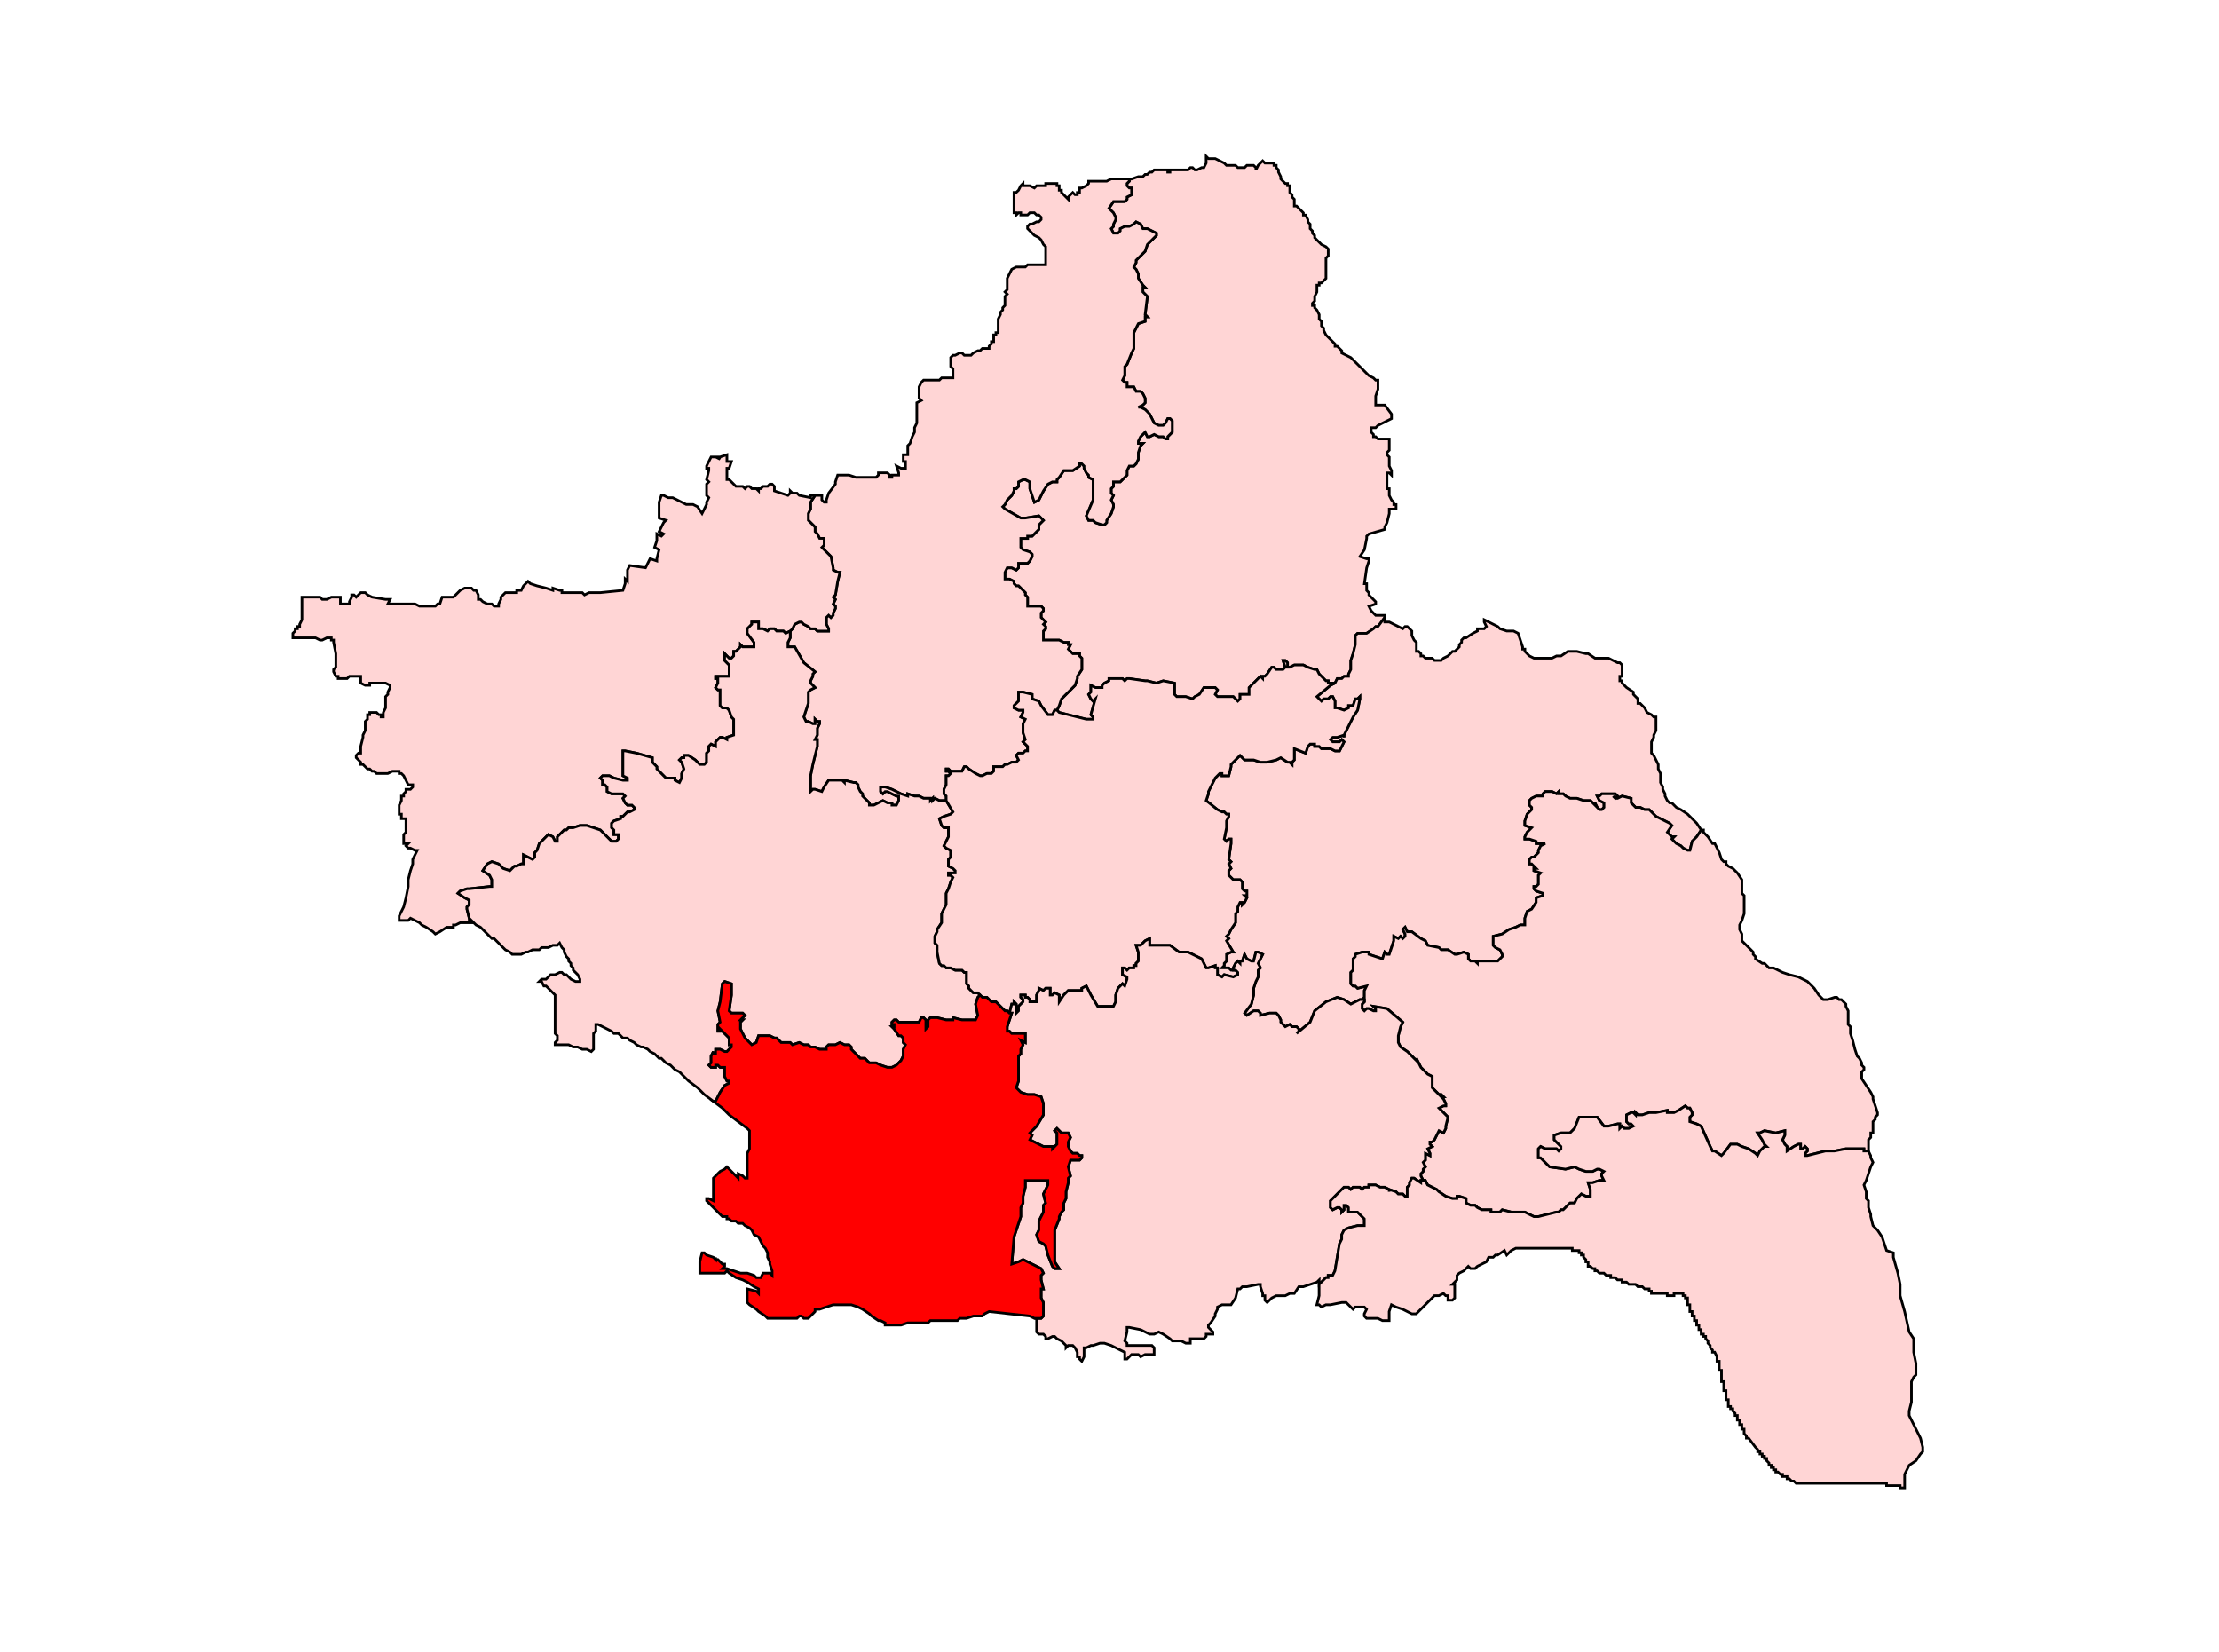
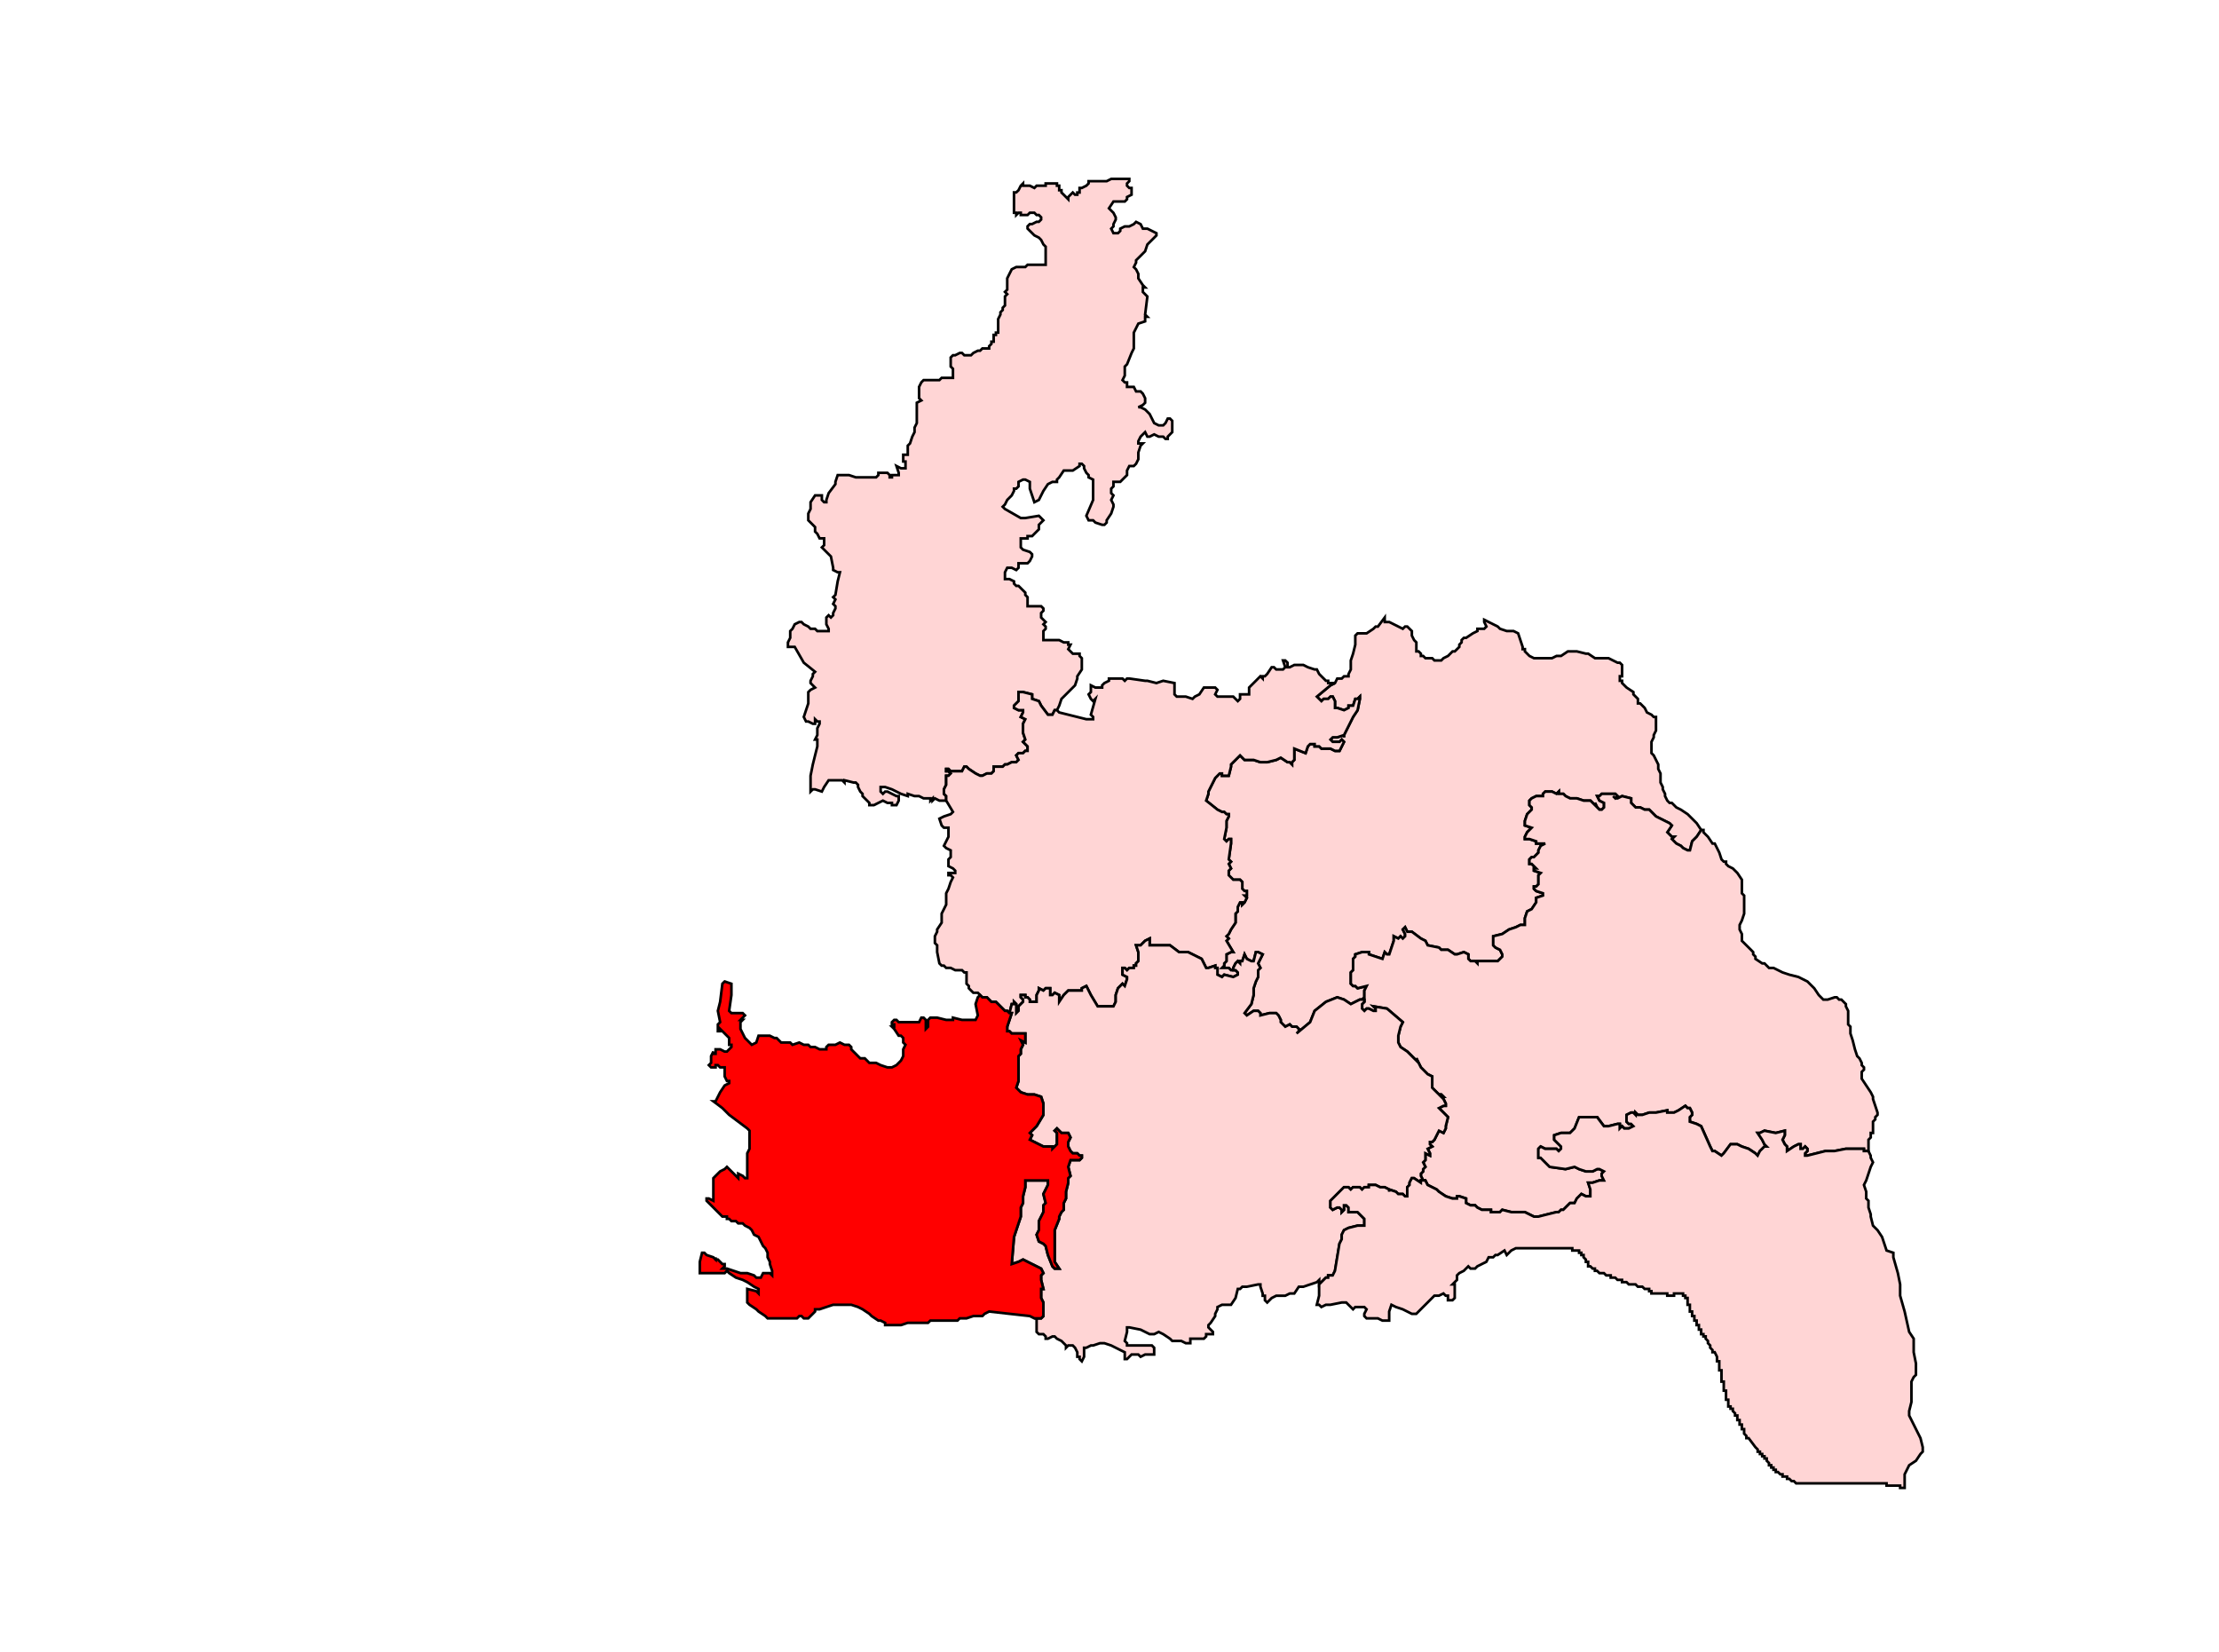
<svg xmlns="http://www.w3.org/2000/svg" xmlns:ns1="http://sodipodi.sourceforge.net/DTD/sodipodi-0.dtd" xmlns:ns2="http://www.inkscape.org/namespaces/inkscape" version="1.1" id="Ebene_1" x="0px" y="0px" width="1280px" height="953px" viewBox="0 0 1280 953" enable-background="new 0 0 1280 953" xml:space="preserve" ns1:docname="122-Sonepur.svg" ns2:version="1.1.1 (3bf5ae0d25, 2021-09-20)">
  <defs id="defs1831">
	
	
	
	
	
	
	
	
	
	
	
	
	
	
	
	
	
	
	
	
	
	
	
	
	
	
	
	
	
	
	
	
	
	
	
	
	
	
	
	
	
	
	
	
	
	
	
	
	
	
	
	
	
	
	
	
	
	
	
	
	
	
	
	
	
	
	
	
	
	
	
	
	
	
	
	
	
	
	
	
	
	
	
	
	
	
	
	
	
	
	
	
	
	
	
	
	
	
	
	
	
	
	
	
	
	
	
	
	
	
	
	
	
	
	
	
	
	
	
	
	
	
	
	
	
	
	
	
	
	
	
	
	
	
	
	
	
	
	
	
	
	
	
	
	
	
	
	
	
	
	
	
	
	
	
	
	
	
	
	
	
	
	
	
	
	
	
	
	
	
	
	
	
	
	
	
	
	
	
	
	
	
	
	
	
	
	
	
	
	
	
	
	
	
	
	
	
	
	
	
	
	
	
	
	
	
	
	
	
	
	
	
	
	
	
	
	
	
	
	
	
	
	
	
	
	
	
	
	
	
	
	
	
	
	
	
	
	
	
	
	
	
	

	
	
	
	
	
		
	
		
	
		
	
		
	
	
	
</defs>
  <ns1:namedview id="namedview1829" pagecolor="#ffffff" bordercolor="#666666" borderopacity="1.0" ns2:pageshadow="2" ns2:pageopacity="0.0" ns2:pagecheckerboard="0" showgrid="false" ns2:zoom="0.55277498" ns2:cx="634.07356" ns2:cy="534.57557" ns2:window-width="1920" ns2:window-height="1001" ns2:window-x="-9" ns2:window-y="-9" ns2:window-maximized="1" ns2:current-layer="Ebene_1" />
-   <path id="polygon156" style="fill:#ffd5d5;fill-opacity:1;stroke:#000000;stroke-width:1.5;stroke-miterlimit:4;stroke-dasharray:none;stroke-opacity:1" d="m 656.629,101.887 h 1.303 1.308 l 1.303,-1.298 h 1.298 l 1.312,-1.303 h 1.308 l 1.298,-1.303 h 1.308 2.606 1.303 2.606 v 1.303 h 1.312 v -1.303 h 1.289 1.312 1.303 1.303 1.298 2.61 1.308 l 1.308,-1.303 h 1.293 l 1.312,1.303 h 1.308 l 2.61,-1.303 h 1.298 l 1.303,-2.61 v -1.308 -1.298 -1.308 l 1.312,1.308 h 1.298 2.61 l 2.606,1.298 2.601,1.308 1.312,1.308 h 1.303 1.298 2.615 l 1.298,1.303 h 1.308 2.601 l 1.303,-1.303 h 1.317 1.293 1.308 l 1.308,1.303 v 1.303 l 1.293,-2.606 1.317,-1.308 1.303,-1.308 1.293,1.308 h 1.317 1.298 1.303 1.303 v 1.308 h 1.308 v 1.303 l 1.303,1.303 v 1.303 l 1.308,2.601 v 1.312 l 1.303,1.303 1.298,1.303 h 1.312 v 1.303 h 1.293 v 1.303 1.303 1.308 l 1.312,1.293 v 1.317 l 1.298,1.303 v 1.303 1.303 1.298 h 1.303 l 1.303,1.308 1.312,1.312 1.298,1.298 v 1.303 h 1.303 l 1.308,2.61 v 1.298 l 1.298,1.312 v 1.303 1.298 l 1.308,1.312 v 1.298 l 1.303,1.303 v 1.303 l 1.293,1.308 1.322,1.303 1.303,1.308 2.606,1.293 1.298,1.308 v 1.308 1.303 1.308 l -1.298,1.298 v 1.303 2.61 1.308 2.606 1.303 2.606 l -1.308,1.303 -1.298,1.308 h -1.303 v 1.303 h -1.322 v 1.308 1.303 1.303 l -1.293,2.61 v 1.298 1.308 l -1.303,1.303 v 1.308 h 1.303 v 1.303 l 1.293,1.303 1.322,2.61 v 2.606 l 1.303,1.303 v 2.606 l 1.298,1.303 v 1.308 l 1.308,2.606 1.298,1.308 1.312,1.298 1.303,1.312 1.308,1.298 v 1.303 h 1.298 l 1.303,1.303 1.308,1.308 v 1.303 l 2.606,1.308 2.606,1.303 2.601,2.61 1.312,1.298 1.303,1.308 1.303,1.298 1.308,1.308 1.303,1.308 1.293,1.303 2.62,1.298 1.293,1.308 h 1.317 v 1.303 3.913 l -1.317,3.909 v 5.216 h 5.23 l 3.909,5.221 v 1.298 1.308 l -2.61,1.303 -5.211,2.61 -1.317,1.303 h -1.293 -1.303 v 1.303 1.308 l 1.303,1.298 v 1.308 h 1.293 l 1.317,1.298 h 2.601 3.918 v 2.61 1.308 1.298 1.303 l -1.308,1.308 v 1.308 l 1.308,1.298 v 1.298 1.317 1.303 1.293 l 1.303,2.61 v 2.62 l -1.303,-1.308 h -1.308 v 3.904 5.221 h 1.308 v 1.303 1.303 1.298 l 1.303,2.606 1.303,1.317 v 1.303 h 1.308 v 1.303 1.298 h -1.308 -2.606 v 2.61 l -1.308,5.216 -1.298,2.61 v 1.303 l -9.143,2.61 -1.293,1.303 v 1.303 l -1.303,6.524 -2.61,3.904 3.913,1.298 h 1.293 v 1.312 l -1.293,3.913 -1.303,9.129 h 1.303 v 1.308 1.293 1.303 l 1.293,1.308 v 1.303 l 2.62,2.61 1.293,1.303 v 1.303 l -3.913,1.308 1.317,2.606 1.303,1.308 1.293,1.303 h 5.23 v 1.298 l -3.913,5.226 h -1.317 l -1.293,1.293 -3.913,2.61 h -1.303 -2.61 -1.303 l -1.312,1.303 v 2.601 1.312 1.308 l -1.289,5.207 -1.312,3.923 v 5.207 l -1.303,2.61 v 1.303 h -2.606 l -1.303,1.308 h -2.61 l -1.298,2.61 h -1.308 -1.303 -1.312 v -1.308 h -1.298 l -3.909,-3.913 -1.322,-2.61 h -1.293 l -3.909,-1.293 -2.61,-1.312 h -1.298 -3.918 l -2.61,1.312 h -1.293 v -2.62 l -1.312,-1.293 h -1.298 l 1.298,3.913 -1.298,1.293 h -1.303 -2.61 l -1.308,-1.293 h -1.303 l -2.601,3.904 -1.317,1.303 h -1.293 v 1.308 l -1.303,-1.308 -1.317,1.308 -1.293,1.303 -3.909,3.904 v 3.923 h -1.317 -2.606 -1.298 v 2.601 l -1.308,1.303 -2.61,-2.606 h -2.601 -1.303 -2.606 -1.308 -1.298 l -1.308,-1.298 1.308,-2.606 -1.308,-1.317 h -2.61 -3.913 l -2.615,3.923 -2.601,1.298 -1.312,1.303 -3.909,-1.303 h -1.298 -3.913 l -1.303,-1.298 v -1.312 -1.293 -2.61 -1.303 l -6.519,-1.308 -3.909,1.308 -5.226,-1.308 h -1.298 l -9.129,-1.303 h -1.303 l -1.308,1.303 -1.303,-1.303 h -1.303 -3.913 -1.303 -1.298 v 1.303 l -2.606,1.308 -1.312,1.303 v 1.293 h -3.913 l -2.596,-1.293 v 1.293 2.61 l -1.312,1.312 1.312,2.601 1.298,1.303 1.298,-1.303 -2.596,9.129 1.298,1.308 v 1.303 h -3.909 l -10.442,-2.61 -5.216,-1.303 -1.298,-1.303 1.298,-2.61 1.303,-3.913 2.615,-2.601 2.601,-2.606 2.61,-2.61 1.308,-3.913 v -1.308 l 2.601,-3.913 v -2.606 -2.601 -1.312 l -1.293,-1.298 v -1.312 h -1.308 -2.606 l -1.312,-1.303 -1.303,-1.298 1.303,-2.606 h -1.303 v -1.308 h -2.606 l -2.61,-1.312 h -5.216 -2.596 -1.308 v -2.601 -1.303 -1.303 l 1.308,-1.308 v -1.293 l -1.308,-1.308 1.308,-1.312 -1.308,-1.293 -1.308,-1.312 v -2.601 l 1.308,-1.308 v -1.303 l -1.308,-1.303 h -3.904 -2.615 -1.303 v -3.913 -1.308 l -1.303,-1.303 v -1.303 l -1.308,-1.308 -1.303,-1.303 -1.303,-1.293 h -1.312 l -1.298,-1.308 v -1.312 l -2.615,-1.293 h -2.596 v -3.913 l 1.303,-2.61 h 2.606 l 2.601,1.293 1.312,-1.293 v -2.61 h 5.216 l 1.303,-1.303 1.308,-2.61 v -1.303 l -1.308,-1.308 -3.913,-1.293 -1.303,-1.312 v -1.298 -3.913 h 1.303 2.61 v -1.303 h 2.61 l 3.913,-3.913 v -2.61 l 2.606,-2.606 -1.308,-1.308 -1.298,-1.293 -7.827,1.293 h -2.61 l -9.125,-5.216 -1.308,-1.298 1.308,-1.303 1.303,-2.62 2.606,-2.606 1.303,-2.601 v -1.303 h 1.298 l 1.312,-1.308 v -2.606 l 2.606,-1.308 h 1.308 l 2.606,1.308 v 3.913 l 1.308,3.904 1.308,3.923 2.606,-1.317 1.298,-2.606 1.308,-2.601 2.61,-3.904 2.606,-1.312 h 2.606 v -1.308 l 1.298,-1.303 2.61,-3.913 h 2.606 2.615 l 3.913,-2.61 v -1.293 h 1.293 l 1.308,1.293 v 1.317 l 1.312,2.606 1.298,1.308 v 1.293 l 2.61,1.303 v 3.913 3.913 2.61 1.293 l -3.909,9.143 1.298,2.601 h 1.312 1.298 l 1.298,1.303 3.913,1.303 h 1.312 l 1.298,-1.303 v -1.303 l 2.606,-3.913 1.303,-3.909 v -1.303 l -1.303,-2.62 1.303,-2.606 -1.303,-1.298 v -2.606 l 1.303,-1.308 v -2.606 h 1.308 1.308 1.298 l 1.303,-1.308 1.303,-1.303 1.308,-1.293 v -2.62 l 1.303,-2.61 h 2.606 l 1.303,-1.293 1.308,-2.62 v -3.904 l 1.303,-3.909 1.308,-1.308 h -2.61 v -1.298 l 1.303,-2.61 1.308,-1.308 1.303,-1.298 1.298,2.606 h 1.312 l 2.606,-1.308 2.61,1.308 h 1.303 1.303 l 1.308,1.298 h 1.298 v -1.298 l 2.601,-2.606 v -2.61 -3.913 l -1.289,-1.303 h -1.312 l -1.298,2.606 -1.308,1.308 h -1.303 -1.303 l -2.61,-1.308 -2.606,-5.211 -2.61,-2.615 -2.61,-1.298 h -1.303 l 2.61,-1.308 1.303,-1.303 v -2.606 l -1.303,-2.606 -1.308,-1.312 h -2.61 l -1.303,-2.601 h -2.606 -1.303 v -2.61 h -1.308 l -1.303,-1.303 1.303,-2.606 v -3.918 -1.298 l 1.308,-1.308 2.615,-6.519 1.293,-2.61 v -6.514 -2.61 l 1.303,-2.61 1.308,-2.606 3.913,-1.303 v -1.303 -1.312 h 1.298 l -1.298,-1.293 1.298,-10.432 -2.601,-2.61 v -2.606 h 1.303 l -1.303,-1.308 -2.61,-3.913 v -2.606 l -1.308,-2.606 -1.303,-1.303 1.303,-2.606 v -1.312 l 5.221,-5.211 1.298,-3.909 1.312,-1.308 3.913,-3.913 v -1.303 l -5.226,-2.61 h -2.601 l -1.308,-2.601 -2.61,-1.312 -1.303,1.312 -2.606,1.303 h -2.61 l -2.606,1.298 v 1.312 l -1.298,1.298 h -1.308 -1.308 l -1.303,-2.61 1.303,-1.298 v -1.303 l 1.308,-2.61 v -1.308 l -1.308,-2.606 -1.303,-1.298 -1.298,-1.312 2.601,-3.909 h 2.615 1.298 2.606 l 1.308,-1.303 v -1.303 l 2.615,-1.317 v -3.904 h -1.312 l -1.303,-1.303 v -1.303 l 1.303,-1.303 v -1.303 h 1.312 z" />
  <path id="polygon160" style="fill:#ffd5d5;fill-opacity:1;stroke:#000000;stroke-width:1.5;stroke-miterlimit:4;stroke-dasharray:none;stroke-opacity:1" d="m 587.521,109.714 1.303,-2.606 1.303,-1.303 v 1.303 h 2.61 1.303 l 2.615,1.303 1.293,-1.303 h 1.312 1.298 1.308 1.308 v -1.303 h 1.303 1.293 1.312 1.293 1.312 v 1.303 h 1.298 v 1.303 1.303 h 1.303 v 1.308 l 1.308,1.293 1.308,1.317 1.298,1.303 v -1.303 l 1.303,-1.317 1.312,-1.293 1.298,1.293 h 1.308 v -1.293 h 1.308 v -1.308 -1.303 h 1.293 l 2.62,-1.303 1.298,-1.303 v -1.303 h 1.312 1.298 1.298 2.615 2.61 1.298 l 2.606,-1.303 h 1.303 1.308 1.308 1.298 1.303 1.303 2.61 v 1.303 l -1.303,1.303 v 1.303 l 1.303,1.303 h 1.312 v 3.904 l -2.615,1.317 v 1.303 l -1.308,1.303 h -2.606 -1.298 -2.615 l -2.601,3.909 1.298,1.312 1.303,1.298 1.308,2.606 v 1.308 l -1.308,2.61 v 1.303 l -1.303,1.298 1.303,2.61 h 1.308 1.308 l 1.298,-1.298 v -1.312 l 2.606,-1.298 h 2.61 l 2.606,-1.303 1.303,-1.312 2.61,1.312 1.308,2.601 h 2.601 l 5.226,2.61 v 1.303 l -3.913,3.913 -1.312,1.308 -1.298,3.909 -5.221,5.211 v 1.312 l -1.303,2.606 1.303,1.303 1.308,2.606 v 2.606 l 2.61,3.913 1.303,1.308 h -1.303 v 2.606 l 2.601,2.61 -1.298,10.432 1.298,1.293 h -1.298 v 1.312 1.303 l -3.913,1.303 -1.308,2.606 -1.303,2.61 v 2.61 6.514 l -1.293,2.61 -2.615,6.519 -1.308,1.308 v 1.298 3.918 l -1.303,2.606 1.303,1.303 h 1.308 v 2.61 h 1.303 2.606 l 1.303,2.601 h 2.61 l 1.308,1.312 1.303,2.606 v 2.606 l -1.303,1.303 -2.61,1.308 h 1.303 l 2.61,1.298 2.61,2.615 2.606,5.211 2.61,1.308 h 1.303 1.303 l 1.308,-1.308 1.298,-2.606 h 1.312 l 1.289,1.303 v 3.913 2.61 l -2.601,2.606 v 1.298 h -1.298 l -1.308,-1.298 h -1.303 -1.303 l -2.61,-1.308 -2.606,1.308 h -1.312 l -1.298,-2.606 -1.303,1.298 -1.308,1.308 -1.303,2.61 v 1.298 h 2.61 l -1.308,1.308 -1.303,3.909 v 3.904 l -1.308,2.62 -1.303,1.293 h -2.606 l -1.303,2.61 v 2.62 l -1.308,1.293 -1.303,1.303 -1.303,1.308 h -1.298 -1.308 -1.308 v 2.606 l -1.303,1.308 v 2.606 l 1.303,1.298 -1.303,2.606 1.303,2.62 v 1.303 l -1.303,3.909 -2.606,3.913 v 1.303 l -1.298,1.303 h -1.312 l -3.913,-1.303 -1.298,-1.303 h -1.298 -1.312 l -1.298,-2.601 3.909,-9.143 v -1.293 -2.61 -3.913 -3.913 l -2.61,-1.303 v -1.293 l -1.298,-1.308 -1.312,-2.606 v -1.317 l -1.308,-1.293 h -1.293 v 1.293 l -3.913,2.61 h -2.615 -2.606 l -2.61,3.913 -1.298,1.303 v 1.308 h -2.606 l -2.606,1.312 -2.61,3.904 -1.308,2.601 -1.298,2.606 -2.606,1.317 -1.308,-3.923 -1.308,-3.904 v -3.913 l -2.606,-1.308 h -1.308 l -2.606,1.308 v 2.606 l -1.312,1.308 h -1.298 v 1.303 l -1.303,2.601 -2.606,2.606 -1.303,2.62 -1.308,1.303 1.308,1.298 9.125,5.216 h 2.61 l 7.827,-1.293 1.298,1.293 1.308,1.308 -2.606,2.606 v 2.61 l -3.913,3.913 h -2.61 v 1.303 h -2.61 -1.303 v 3.913 1.298 l 1.303,1.312 3.913,1.293 1.308,1.308 v 1.303 l -1.308,2.61 -1.303,1.303 h -5.216 v 2.61 l -1.312,1.293 -2.601,-1.293 h -2.606 l -1.303,2.61 v 3.913 h 2.596 l 2.615,1.293 v 1.312 l 1.298,1.308 h 1.312 l 1.303,1.293 1.303,1.303 1.308,1.308 v 1.303 l 1.303,1.303 v 1.308 3.913 h 1.303 2.615 3.904 l 1.308,1.303 v 1.303 l -1.308,1.308 v 2.601 l 1.308,1.312 1.308,1.293 -1.308,1.312 1.308,1.308 v 1.293 l -1.308,1.308 v 1.303 1.303 2.601 h 1.308 2.596 5.216 l 2.61,1.312 h 2.606 v 1.308 h 1.303 l -1.303,2.606 1.303,1.298 1.312,1.303 h 2.606 1.308 v 1.312 l 1.293,1.298 v 1.312 2.601 2.606 l -2.601,3.913 v 1.308 l -1.308,3.913 -2.61,2.61 -2.601,2.606 -2.615,2.601 -1.303,3.913 -1.298,2.61 h -1.312 l -1.293,2.606 h -2.606 l -3.918,-5.216 -1.298,-2.61 -3.913,-1.303 v -1.303 -1.298 l -5.221,-1.312 h -2.606 v 1.312 3.904 l -2.61,2.61 v 1.303 l 2.61,1.308 h 2.606 v 1.303 l -1.303,2.61 2.61,1.303 -1.308,2.61 v 5.207 l 1.308,3.913 -1.308,1.317 1.308,1.293 1.303,1.312 v 1.298 1.303 h -1.303 l -1.308,1.303 h -2.606 l -1.312,1.308 1.312,2.606 -1.312,1.298 h -1.298 -1.303 l -2.606,1.312 h -1.303 l -1.308,1.303 h -1.303 -1.312 -2.596 v 2.61 l -1.308,1.293 h -2.601 l -2.61,1.308 h -1.308 l -2.606,-1.308 -3.909,-2.606 -1.312,-1.298 h -1.303 l -1.298,2.61 h -1.312 -2.606 -1.303 -1.308 l -1.293,-1.312 h -1.312 v 1.312 h 1.312 l 1.293,1.293 -1.293,1.308 h -1.312 v 5.216 l -1.308,2.62 v 2.601 l 1.308,1.303 v 2.61 h -3.913 l -2.601,-1.308 -1.312,1.308 v -1.308 l -1.298,1.308 v -1.308 h -2.606 -1.308 l -2.61,-1.303 h -1.298 -1.303 l -3.913,-1.303 v 1.303 l -3.918,-1.303 -5.221,-2.601 -3.909,-1.322 h -2.61 v 2.615 l 1.317,1.308 1.293,-1.308 h 1.303 l 2.606,1.308 2.62,1.303 h 1.293 v 1.303 1.308 l -1.293,2.606 h -1.303 -1.317 v -1.303 h -2.606 l -2.596,-1.303 -5.221,2.606 h -1.303 -1.303 v -1.303 l -2.606,-2.61 -1.308,-1.303 v -1.303 l -1.308,-1.308 -1.303,-2.615 v -1.298 l -1.298,-1.303 h -1.312 l -5.211,-1.308 v 1.308 l -1.303,-1.308 h -5.221 -1.298 -1.308 l -2.606,3.909 -1.308,2.615 -3.918,-1.293 h -1.293 l -1.308,1.293 v -1.293 -7.836 l 1.308,-6.514 1.293,-5.216 1.312,-5.211 v -3.923 h -1.312 l 1.312,-2.601 v -3.913 l 1.298,-2.606 v -1.308 h -1.298 l -1.312,-1.303 v 1.303 1.308 h -1.293 l -2.61,-1.308 h -1.308 l -1.293,-2.606 1.293,-3.913 1.308,-3.913 v -2.61 -1.303 -2.61 l 1.303,-1.293 2.601,-1.317 -2.601,-2.596 v -1.308 l 1.308,-2.61 v -1.303 l 1.293,-1.293 -6.505,-5.23 -5.226,-9.12 h -1.298 -1.303 -1.312 v -2.61 l 1.312,-2.606 v -3.913 l 1.303,-1.308 1.298,-2.601 2.615,-1.312 h 1.293 l 1.317,1.312 2.601,1.308 1.303,1.293 h 1.308 1.293 l 1.312,1.308 h 3.913 2.606 v -1.308 l -1.312,-2.601 v -1.312 -2.606 l 1.312,-1.298 1.308,1.298 1.298,-1.298 v -1.303 l 1.308,-2.61 v -1.303 l -1.308,-1.308 1.308,-2.606 -1.308,-1.308 1.308,-1.303 1.303,-7.827 1.303,-5.207 h -1.303 l -2.61,-1.317 v -1.293 l -1.298,-6.524 -5.221,-5.216 1.308,-1.298 v -2.606 -1.308 h -2.615 l -1.298,-2.606 -1.312,-1.308 v -2.606 l -1.293,-1.308 -2.61,-2.606 v -3.913 l 1.303,-2.61 v -3.904 l 2.601,-3.923 h 2.61 1.308 v 2.606 l 1.308,1.317 h 1.293 v -1.317 l 1.312,-3.904 3.913,-5.207 v -1.312 l 1.303,-3.904 h 2.61 2.606 1.303 l 3.918,1.293 h 6.51 5.226 l 1.298,-1.293 v -1.308 h 1.298 1.317 1.293 1.303 l 1.312,1.308 v 1.293 h 1.293 v -1.293 h 1.317 1.303 1.293 v -1.308 l -1.293,-3.923 2.601,1.317 h 2.61 v -1.317 -2.596 h -1.303 v -3.913 h 2.61 v -5.216 l 1.303,-1.308 1.298,-3.909 1.312,-2.606 v -1.308 -1.303 l 1.303,-2.61 v -2.606 -1.308 -1.298 -2.615 -2.606 -1.303 l 2.61,-1.303 -1.312,-1.303 v -6.519 l 1.312,-2.61 1.298,-1.303 h 2.606 5.221 1.298 l 1.308,-1.308 h 2.606 1.312 1.293 1.308 v -2.601 -2.615 l -1.308,-1.298 v -1.308 -1.298 -2.61 l 1.308,-1.303 h 1.303 l 2.606,-1.308 h 1.312 l 1.298,1.308 h 2.615 1.293 l 1.308,-1.308 2.606,-1.303 h 1.308 l 1.308,-1.308 h 1.298 1.312 1.293 v -1.303 l 1.308,-1.303 v -1.298 h 1.308 v -1.312 -1.298 -1.308 h 1.298 v -1.303 h 1.298 v -1.303 -1.308 -1.303 -1.303 -1.303 -1.303 l 1.312,-2.606 v -1.308 l 1.303,-1.303 v -1.303 l 1.308,-1.303 v -1.308 -1.303 -1.308 -1.298 l 1.303,-1.308 -1.303,-1.303 1.303,-1.303 v -1.303 -1.308 -1.303 -1.308 -1.303 l 1.293,-2.606 1.312,-2.606 2.601,-1.303 h 1.312 2.606 1.308 l 1.303,-1.308 h 2.61 2.601 2.61 1.308 1.308 v -1.298 -2.615 -2.606 -1.303 -1.308 -1.308 l -1.308,-1.293 -1.308,-2.61 -1.298,-1.308 -2.606,-1.303 -1.308,-1.303 -1.308,-1.298 -1.303,-1.312 v -1.298 l 1.303,-1.303 h 1.308 l 2.601,-1.312 h 1.312 l 1.298,-1.298 v -1.308 l -1.298,-1.303 h -1.312 l -1.293,-1.303 h -1.308 -1.308 l -1.303,1.303 h -1.303 -2.61 v -1.303 h -1.303 l -1.312,1.303 v -1.303 h -1.298 v -1.298 -1.312 -1.308 -1.298 -1.303 -2.606 -1.317 -1.293 h 1.298 z" />
-   <path id="polygon192" style="fill:#ffd5d5;fill-opacity:1;stroke:#000000;stroke-width:1.5;stroke-miterlimit:4;stroke-dasharray:none;stroke-opacity:1" d="m 359.324,340.507 1.303,-3.904 v -2.606 l 1.312,1.293 v -3.904 -2.62 l 1.303,-2.606 9.125,1.312 2.615,-5.226 3.904,1.312 v -1.312 l 1.303,-5.202 -2.606,-1.312 1.303,-3.904 v -3.913 l 2.615,1.303 1.298,-1.303 -2.61,-1.308 2.61,-5.216 1.303,-1.303 -3.913,-1.308 v -1.293 -3.923 -3.904 l 1.312,-3.923 h 1.298 l 2.61,1.312 h 1.298 1.308 l 2.606,1.293 5.221,2.62 h 1.298 2.615 l 2.601,1.303 2.61,3.909 1.308,-2.61 1.303,-2.601 v -1.303 l 1.298,-2.61 -1.298,-1.312 v -6.505 l 1.298,-1.312 -1.298,-1.308 1.298,-5.216 v -1.293 h -1.298 v -1.317 l 2.606,-5.211 h 2.601 l 2.62,1.298 -1.308,-1.298 h 1.308 l 3.909,-1.298 v 2.596 1.317 h 2.606 l -1.312,3.913 h -1.293 v 6.51 h 1.293 l 3.913,3.913 h 2.615 1.303 l 1.303,1.308 1.308,-1.308 h 1.303 l 1.308,1.308 h 2.601 l 1.303,1.303 v -1.303 h 1.312 l 1.298,-1.308 h 2.606 l 1.303,-1.293 h 1.308 l 1.303,1.293 v 1.308 1.303 l 3.909,1.303 3.913,1.298 1.312,-1.298 v -1.303 l 1.303,1.303 h 2.606 l 1.308,1.298 6.514,1.312 v -1.312 h 2.601 l -2.601,3.923 v 3.904 l -1.303,2.61 v 3.913 l 2.61,2.606 1.293,1.308 v 2.606 l 1.312,1.308 1.298,2.606 h 2.615 v 1.308 2.606 l -1.308,1.298 5.221,5.216 1.298,6.524 v 1.293 l 2.61,1.317 h 1.303 l -1.303,5.207 -1.303,7.827 -1.308,1.303 1.308,1.308 -1.308,2.606 1.308,1.308 v 1.303 l -1.308,2.61 v 1.303 l -1.298,1.298 -1.308,-1.298 -1.312,1.298 v 2.606 1.312 l 1.312,2.601 v 1.308 h -2.606 -3.913 l -1.312,-1.308 h -1.293 -1.308 l -1.303,-1.293 -2.601,-1.308 -1.317,-1.312 h -1.293 l -2.615,1.312 -1.298,2.601 -1.303,1.308 -2.606,1.303 -1.312,-1.303 h -3.913 l -1.303,-1.308 h -2.61 l -1.303,1.308 -2.606,-1.308 h -1.298 -1.312 v -1.293 -2.62 h -1.303 -1.298 -1.303 v 1.312 l -1.308,1.308 -1.303,1.293 v 1.308 1.303 l 3.913,5.216 v 2.61 h -1.303 -2.61 -2.61 l -1.303,-1.303 v 1.303 l -1.303,1.303 -1.312,1.298 h -1.293 v 1.303 1.312 l -1.308,1.298 h -1.312 l -1.293,-1.298 -1.303,-1.312 v 3.923 l 2.596,2.601 v 3.923 2.596 h -1.293 -6.528 v 1.308 h 1.312 v 2.61 l -1.312,2.596 1.312,1.317 h 1.308 v 1.293 3.913 1.303 1.308 1.303 l 1.293,1.303 h 2.615 l 1.293,1.308 1.312,3.913 1.308,1.303 v 1.303 5.221 2.606 l -3.913,1.308 v 1.293 l -2.615,-1.293 h -1.293 l -2.62,2.61 v 1.293 1.312 l -2.601,-1.312 -1.308,1.312 v 2.601 l -1.298,1.303 v 3.913 1.298 l -1.303,1.312 h -2.61 l -2.61,-2.61 -3.913,-2.606 h -1.298 -1.317 v 1.303 h -1.289 l -1.308,1.303 1.308,1.298 1.289,3.913 -1.289,2.606 v 2.62 l -1.308,2.601 -2.61,-1.308 v -1.293 h -1.303 -3.913 l -1.303,-1.312 -3.913,-3.913 v -1.298 l -2.606,-2.615 v -1.298 -1.303 l -9.134,-2.61 -6.519,-1.303 h -1.303 v 3.913 1.303 2.61 1.303 2.61 2.601 l 2.615,1.312 v 1.293 h -2.615 l -5.216,-1.293 -2.601,-1.312 h -3.909 l -1.312,1.312 1.312,1.293 v 2.61 h 1.293 l 1.312,1.298 v 2.615 l 2.601,1.308 h 1.303 1.312 3.904 l 1.303,1.303 -1.303,1.303 1.303,2.61 1.312,1.303 h 1.303 1.298 l 1.308,1.308 v 1.293 l -2.606,1.312 h -1.303 l -2.615,2.61 h -1.298 v 1.293 l -3.918,1.308 -1.303,1.303 v 2.601 l 1.303,1.312 v 2.61 h 1.312 1.293 v 1.303 1.293 l -1.293,1.317 h -2.615 l -3.913,-3.913 -1.293,-1.308 -1.312,-1.303 -3.913,-1.312 -3.909,-1.298 h -1.303 -2.61 l -3.913,1.298 h -1.308 -1.293 l -1.317,1.312 h -1.293 l -1.308,1.303 -2.606,2.61 v 2.61 h -1.303 l -1.312,-2.61 -2.601,-1.303 -1.303,1.303 -2.606,2.61 -1.312,1.293 -1.298,3.913 -1.303,1.312 v 2.61 l -1.298,1.312 -2.62,-1.312 -2.601,-1.312 v 5.226 h -1.303 l -2.606,1.298 h -1.317 l -1.298,1.303 -1.298,1.303 -3.918,-1.303 -2.601,-2.601 -3.918,-1.312 -2.61,1.312 -2.606,3.904 3.918,2.61 1.298,2.601 v 1.312 1.293 1.317 h -1.298 l -11.74,1.303 h -1.303 l -3.909,1.293 -1.308,1.308 3.913,2.606 2.606,1.317 v 2.596 l -1.303,1.308 v 1.303 l 1.303,5.221 v 1.303 l 1.303,1.303 h -1.303 -3.913 -1.298 l -2.62,1.298 h -1.298 v 1.312 h -1.303 -1.308 -1.293 l -3.923,2.601 -2.606,1.312 -1.298,-1.312 -3.913,-2.601 -2.615,-1.312 -1.293,-1.298 -2.62,-1.303 -2.606,-1.303 -1.298,1.303 h -2.61 -2.61 v -2.601 l 2.61,-5.226 1.312,-5.221 1.298,-6.51 v -3.923 l 1.298,-5.211 1.312,-3.904 v -2.601 l 1.293,-2.625 1.312,-2.61 h -1.312 l -2.606,-1.293 h -1.298 l -1.298,-1.308 1.298,-1.312 h -2.61 v -1.293 -2.61 -1.303 l 1.312,-1.308 v -1.303 -1.312 -1.298 -1.303 -1.303 -1.308 h -1.312 -1.303 v -1.293 -1.312 h -1.308 v -1.298 -2.606 -1.308 l 1.308,-2.606 v -1.308 -1.303 h 1.303 v -1.303 l 1.312,-1.308 v -1.293 h 1.298 1.298 l 1.312,-1.322 v -1.298 h -1.312 -1.298 l -1.298,-2.61 -1.312,-2.606 -1.303,-1.308 h -1.308 v -1.293 h -1.308 -2.596 l -2.62,1.293 h -2.606 -1.298 -1.312 -1.298 l -1.303,-1.293 h -1.303 l -1.312,-1.312 h -1.293 l -1.308,-1.298 -1.303,-1.303 h -1.303 v -1.312 l -1.303,-1.298 -1.308,-1.303 v -1.303 l 1.308,-1.308 h 1.303 v -2.606 -1.298 l 1.303,-5.216 v -1.308 l 1.303,-2.606 v -2.61 -2.61 l 1.308,-1.303 v -1.303 -1.308 h 1.293 v -1.303 h 2.615 1.303 l 1.298,1.303 h 1.312 v 1.308 h 1.298 v -1.308 -1.303 l 1.308,-2.61 v -3.913 -2.606 l 1.298,-1.298 v -1.312 l 1.303,-2.61 v -1.293 l -2.601,-1.303 h -2.606 -1.312 -2.601 -1.303 -1.312 v 1.303 h -1.293 -1.308 l -2.606,-1.303 v -1.308 -1.303 -1.308 h -2.61 -3.904 l -1.308,1.308 h -2.61 -1.303 -1.303 v -1.308 h -1.308 l -1.303,-2.596 v -1.317 l 1.303,-1.293 v -2.62 -5.216 l -1.303,-6.514 v -1.312 h -1.303 v -1.293 h -2.61 l -2.61,1.293 h -1.303 l -2.601,-1.293 h -1.312 -2.606 -3.909 -1.308 -2.601 -1.312 v -1.308 -1.303 l 1.312,-1.303 v -1.308 h 1.303 v -1.293 h 1.298 v -1.308 l 1.308,-2.606 v -1.312 -1.298 -1.303 -1.308 -2.606 -1.308 -1.303 -1.303 -1.308 h 2.61 2.606 1.298 1.312 2.601 l 1.303,1.308 h 1.308 1.303 l 2.61,-1.308 h 1.303 1.303 1.308 1.303 v 2.61 1.303 h 1.303 1.298 2.62 v -1.303 l 1.298,-2.61 v -1.303 h 1.308 l 1.298,1.303 1.308,-1.303 1.303,-1.303 h 1.303 1.303 l 1.308,1.303 2.606,1.303 7.822,1.308 h 1.298 1.303 l -1.303,2.606 h 1.303 3.913 3.918 5.221 1.293 l 2.62,1.308 h 3.909 2.601 2.61 l 1.308,-1.308 h 1.298 l 1.303,-3.913 h 1.308 1.312 1.293 2.61 l 2.61,-2.606 1.308,-1.308 2.606,-1.303 h 2.606 1.303 l 1.293,1.303 h 1.317 l 1.308,2.61 v 1.303 1.308 h 1.298 l 1.303,1.303 2.606,1.303 h 2.61 l 1.303,1.308 h 1.303 1.312 v -1.308 l 1.289,-2.606 v -1.308 l 2.62,-2.606 h 1.298 2.61 2.615 v -1.308 h 2.606 l 1.303,-2.596 2.601,-2.62 1.312,1.312 3.909,1.308 5.216,1.293 3.904,1.303 v -1.303 l 3.918,1.303 h 1.303 v 1.308 h 1.308 10.428 l 1.308,1.303 2.61,-1.303 h 1.298 5.216 z" />
  <path id="polygon200" style="fill:#ffd5d5;fill-opacity:1;stroke:#000000;stroke-width:1.5;stroke-miterlimit:4;stroke-dasharray:none;stroke-opacity:1" d="m 798.767,358.761 h 2.606 l 7.817,3.913 1.312,-1.293 h 1.293 l 2.615,2.601 v 2.606 l 1.298,2.601 1.303,1.312 v 3.913 1.298 h 1.312 l 1.293,1.303 v 1.312 h 1.312 l 1.298,1.298 h 2.615 1.303 l 1.298,1.312 h 1.308 1.308 1.298 l 1.308,-1.312 2.606,-1.298 1.312,-1.312 1.303,-1.303 h 1.298 l 1.303,-1.298 1.308,-1.303 v -1.303 l 1.308,-1.308 v -1.312 l 1.303,-1.293 h 1.298 l 3.909,-2.61 2.61,-1.303 v -1.308 h 1.303 2.615 l 1.289,-1.293 -1.289,-2.62 v -1.293 l 7.817,3.913 1.303,1.293 3.918,1.308 h 3.909 l 2.615,1.303 2.606,7.827 v 1.303 h 1.298 v 1.298 l 1.308,1.303 1.303,1.312 2.606,1.298 h 1.312 1.289 2.615 3.913 1.298 l 2.615,-1.298 h 2.61 l 3.913,-2.615 h 1.298 1.298 1.317 1.293 l 5.216,1.303 h 1.312 l 3.909,2.61 h 2.606 2.606 2.606 l 2.61,1.312 2.61,1.293 h 1.303 l 1.308,1.308 v 1.312 1.293 1.317 2.596 h -1.308 v 1.308 1.303 h 1.308 v 1.308 l 2.606,2.596 3.918,2.61 v 1.312 l 1.293,1.298 1.308,1.303 v 1.303 1.308 h 1.303 l 1.303,1.303 1.308,1.303 1.308,2.61 2.601,1.303 1.312,1.308 h 1.293 v 1.303 1.303 3.913 1.308 l -1.293,2.606 v 1.308 l -1.312,2.61 v 1.293 2.61 2.606 l 1.312,1.308 1.293,2.606 1.308,2.61 v 1.303 1.298 l 1.303,2.606 v 2.62 2.601 l 1.303,2.601 v 1.322 l 1.308,2.601 v 1.303 l 1.308,2.61 1.293,1.303 h 1.312 l 2.606,2.61 2.606,1.293 3.913,2.61 1.308,1.312 1.303,1.293 2.61,2.61 2.596,3.913 -2.596,3.913 -2.61,2.61 -1.303,5.207 h -1.308 l -2.615,-1.293 -1.298,-1.308 -2.606,-1.312 -1.303,-1.293 -1.303,-1.317 1.303,-1.293 h -1.303 l -2.606,-2.61 2.606,-3.913 -1.312,-1.303 -5.211,-2.61 -2.61,-1.293 -2.606,-2.61 -1.303,-1.312 h -2.606 l -2.61,-1.293 h -2.61 l -2.606,-2.61 v -2.61 l -5.211,-1.303 -2.61,1.303 h -1.303 l -1.308,-1.303 1.308,1.303 1.303,-1.303 -1.303,-1.303 h -1.308 -2.61 -3.904 l -1.308,1.303 h -1.308 l 1.308,2.61 2.606,1.303 v 1.303 1.308 l -1.298,1.293 h -1.308 l -1.308,-1.293 -1.298,-2.61 v 1.303 l -1.303,-1.303 -1.312,-1.303 h -3.913 l -3.909,-1.308 h -3.909 l -2.61,-1.303 -1.298,-1.303 h -2.615 v -1.308 l -1.298,1.308 -2.615,-1.308 h -3.909 l -1.303,1.308 v 1.303 h -3.904 l -2.615,1.303 -1.303,1.308 v 2.606 l 1.303,1.308 v 1.293 l -2.606,2.61 -1.308,3.913 v 2.606 l 3.913,1.298 -2.606,2.615 -1.308,2.61 v 1.293 h 2.61 l 3.918,1.317 v 1.293 h 3.904 1.303 l -2.606,1.312 -1.312,2.601 v 1.312 l -2.601,2.61 h -1.303 l -1.303,1.312 v 1.289 1.312 h 1.303 l 1.303,1.298 1.312,1.303 h -1.312 v 1.303 l 3.913,1.308 -1.312,1.303 v 2.601 2.606 l -1.289,1.317 h -1.312 v 1.303 l 1.312,1.293 3.904,1.308 v 1.303 l -3.904,1.303 v 2.61 l -2.615,3.913 -2.606,1.308 -1.308,3.913 v 2.606 1.298 h -1.298 -1.308 l -2.606,1.312 -3.913,1.303 -3.913,2.61 -5.216,1.293 v 1.308 2.606 1.308 l 1.308,1.303 2.601,1.293 1.308,2.62 v 1.303 l -1.308,1.308 -1.303,1.293 h -2.606 -9.129 v 1.312 l -1.298,-1.312 h -2.606 l -1.312,-1.293 v -1.308 -1.303 l -2.601,-1.293 -3.918,1.293 h -1.303 l -3.913,-2.62 h -2.606 -1.308 l -1.298,-1.293 -6.528,-1.303 -1.303,-2.601 -2.61,-1.312 -5.207,-3.913 h -2.615 l -1.293,-2.601 -1.312,1.303 1.312,2.61 v 1.293 l -1.312,1.308 -1.303,-1.308 -1.298,1.308 -2.61,-1.308 v 2.62 l -2.606,7.817 h -1.308 l -1.298,-1.293 -1.312,3.904 -7.831,-2.61 v -1.293 h -3.904 l -3.918,1.293 v 1.303 l -1.289,1.308 v 1.293 1.312 1.308 1.303 1.308 l -1.312,1.293 v 2.62 2.606 1.298 l 1.312,1.303 h 1.289 l 1.312,1.303 5.216,-1.303 -1.303,2.62 v 1.293 1.303 1.308 l -1.308,1.303 h -1.303 l -2.615,1.303 -2.601,1.308 -3.909,-2.61 -3.913,-1.303 -6.519,2.606 -6.524,5.211 -2.61,6.524 -7.822,6.519 1.303,-1.303 v -1.303 l -1.303,-1.308 h -1.303 -1.298 l -1.312,-1.312 -2.606,1.312 -1.298,-1.312 -1.303,-1.293 v -1.308 l -1.308,-2.601 -1.303,-1.312 h -3.913 l -5.211,1.312 v -1.312 l -1.317,-1.303 h -2.601 l -3.918,2.615 -1.303,-1.312 3.913,-5.207 1.308,-5.221 v -2.596 -1.317 l 1.308,-3.904 1.293,-2.606 v -3.913 l 1.317,-1.308 -1.317,-2.61 1.317,-2.606 1.303,-2.61 -2.62,-1.293 h -1.293 l -1.308,5.197 h -1.308 l -2.61,-1.293 -1.303,-2.61 -1.303,3.904 h -1.298 v 1.312 l -1.308,-1.312 -1.298,1.312 -1.312,2.61 v 1.308 h -1.303 l -1.298,-1.308 h -2.615 -1.293 l 1.293,-1.303 v -1.308 l 1.312,-1.312 v -3.904 l 2.601,-1.293 h 1.303 l -3.904,-6.524 1.303,-1.312 -1.303,-1.308 1.303,-1.293 1.298,-2.61 2.615,-3.913 v -1.303 -1.303 -2.62 l 1.298,-1.293 v -1.308 -1.303 l 1.308,-2.61 h 1.298 v 1.303 l 1.303,-1.303 1.303,-2.61 -1.303,-1.303 h 1.303 v -1.303 -1.308 h -1.303 l -1.303,-1.293 v -2.62 -1.293 l -1.298,-1.312 h -1.308 -2.61 l -2.601,-2.601 v -1.303 -1.308 l 1.298,-1.303 -1.298,-2.601 1.298,-1.312 -1.298,-1.289 1.298,-9.148 v -2.61 h -1.298 l -1.303,1.317 -1.312,-1.317 1.312,-6.519 v -3.904 l 1.303,-2.601 v -1.312 h -1.303 l -1.312,-1.298 h -1.293 l -2.606,-1.312 -6.528,-5.207 1.312,-3.913 v -1.308 l 1.298,-2.615 2.61,-5.202 2.606,-2.62 h 1.308 v 1.308 h 2.606 1.303 l 1.298,-5.211 v -1.303 l 1.303,-1.312 2.61,-2.601 1.308,-1.303 1.298,1.303 1.303,1.303 h 3.913 1.308 l 3.918,1.298 h 1.303 1.293 1.317 l 5.211,-1.298 2.61,-1.303 3.913,2.601 h 1.293 l 1.312,1.312 v -1.312 l 1.298,-1.298 v -1.303 -1.303 -2.61 -1.303 l 6.519,2.606 1.308,-3.904 1.298,-1.312 h 2.61 v 1.312 h 2.615 l 1.303,1.298 h 1.298 3.918 l 2.61,1.303 h 2.601 l 1.308,-2.601 1.303,-2.606 -1.303,-1.317 -1.308,1.317 h -1.303 -2.606 l -1.303,-1.317 1.303,-1.293 h 2.606 l 3.913,-1.308 v 1.308 -1.308 l 5.221,-10.432 2.601,-3.913 1.303,-6.524 v -1.303 l -1.303,1.303 h -1.312 l -1.289,3.913 h -2.615 v 1.303 l -2.606,1.308 -3.913,-1.308 h -1.298 v -2.606 -1.308 l -1.308,-2.606 h -1.303 l -1.312,1.303 h -2.606 l -1.298,1.303 -2.625,-2.606 7.841,-6.514 2.61,-1.303 1.298,-2.61 h 2.61 l 1.303,-1.308 h 2.606 v -1.303 l 1.303,-2.61 v -5.207 l 1.312,-3.923 1.289,-5.207 v -1.308 -1.312 -2.601 l 1.312,-1.303 h 1.303 2.61 1.303 l 3.913,-2.61 1.293,-1.293 h 1.317 l 3.913,-5.226 v 1.312 z" />
-   <path id="polygon204" style="fill:#ffd5d5;fill-opacity:1;stroke:#000000;stroke-width:1.5;stroke-miterlimit:4;stroke-dasharray:none;stroke-opacity:1" d="m 454.512,370.501 v 2.61 h 1.312 1.303 1.298 l 5.226,9.12 6.505,5.23 -1.293,1.293 v 1.303 l -1.308,2.61 v 1.308 l 2.601,2.596 -2.601,1.317 -1.303,1.293 v 2.61 1.303 2.61 l -1.308,3.913 -1.293,3.913 1.293,2.606 h 1.308 l 2.61,1.308 h 1.293 v -1.308 -1.303 l 1.312,1.303 h 1.298 v 1.308 l -1.298,2.606 v 3.913 l -1.312,2.601 h 1.312 v 3.923 l -1.312,5.211 -1.293,5.216 -1.308,6.514 v 7.836 1.293 l 1.308,-1.293 h 1.293 l 3.918,1.293 1.308,-2.615 2.606,-3.909 h 1.308 1.298 5.221 l 1.303,1.308 v -1.308 l 5.211,1.308 h 1.312 l 1.298,1.303 v 1.298 l 1.303,2.615 1.308,1.308 v 1.303 l 1.308,1.303 2.606,2.61 v 1.303 h 1.303 1.303 l 5.221,-2.606 2.596,1.303 h 2.606 v 1.303 h 1.317 1.303 l 1.293,-2.606 v -1.308 -1.303 h -1.293 l -2.62,-1.303 -2.606,-1.308 h -1.303 l -1.293,1.308 -1.317,-1.308 v -2.615 h 2.61 l 3.909,1.322 5.221,2.601 3.918,1.303 v -1.303 l 3.913,1.303 h 1.303 1.298 l 2.61,1.303 h 1.308 2.606 v 1.308 l 1.298,-1.308 v 1.308 l 1.312,-1.308 2.601,1.308 h 3.913 l 3.913,6.519 -1.308,1.298 -3.913,1.312 -2.606,1.293 1.308,3.913 1.298,1.298 h 1.308 1.312 v 5.226 l -2.62,5.216 1.308,1.308 2.606,1.293 v 3.923 l -1.293,1.312 v 1.289 2.61 l 2.601,1.303 1.303,1.303 v 1.308 h -1.303 -2.601 v 1.303 h 1.293 l 1.308,1.303 -1.308,2.61 -1.293,3.913 -1.312,2.601 v 6.519 l -2.606,5.211 v 5.226 l -2.606,3.913 v 1.298 l -1.303,2.606 v 3.913 l 1.303,1.308 v 1.303 2.62 l 1.298,6.51 1.308,1.308 h 1.298 l 1.308,1.303 h 2.606 l 2.61,1.308 h 1.303 2.615 l 1.298,1.293 h 1.303 v 1.303 5.221 l 1.312,1.303 v 1.303 l 1.293,1.317 1.308,1.293 h 2.606 l 1.308,1.303 -1.308,1.308 -1.298,3.913 1.298,6.519 -1.298,2.601 h -1.308 -3.913 -1.303 -1.298 l -5.221,-1.303 v 1.303 h -1.308 -2.606 l -5.211,-1.303 h -2.615 -1.298 l -1.308,1.303 v 1.308 1.293 1.312 l -1.298,1.308 v -1.308 -3.913 l -1.308,-1.303 h -1.298 l -1.312,2.61 h -1.298 -5.216 -2.61 -2.615 l -1.293,-1.308 h -1.303 l -1.317,1.308 v 1.293 h 1.317 v 1.312 h -1.317 l 1.317,1.308 2.596,3.904 h 1.308 l 1.308,1.303 v 1.312 1.308 l 1.303,1.303 -1.303,2.601 v 3.923 l -1.308,2.596 -1.308,1.317 -1.293,1.293 -2.62,1.303 h -2.606 l -3.913,-1.303 -2.596,-1.293 h -3.913 l -2.606,-2.62 h -2.615 l -1.303,-1.293 -1.298,-1.317 -1.312,-1.293 -1.293,-1.312 v -1.308 l -1.312,-1.293 h -1.303 -1.303 l -2.61,-1.303 -2.606,1.303 h -1.308 -1.298 -1.308 l -1.312,1.293 v 1.308 h -3.909 l -2.61,-1.308 h -2.601 l -1.303,-1.293 h -1.308 -1.293 l -2.61,-1.303 -3.913,1.303 -1.303,-1.303 h -1.312 -3.913 l -2.606,-2.62 h -1.303 l -2.61,-1.303 h -1.303 -2.606 -1.298 -1.312 l -1.303,3.923 -2.601,1.303 -3.918,-3.923 -2.606,-5.207 v -3.913 l 1.303,-1.308 h -1.303 l 1.303,-1.303 1.303,-1.298 -1.303,-1.312 h -1.303 -1.303 -3.913 l -1.312,-1.303 1.312,-9.125 v -2.596 -1.317 -1.303 -1.303 l -3.909,-1.298 -1.312,1.298 -1.293,10.432 -1.308,5.211 1.308,6.524 -1.308,1.293 v 2.62 1.303 h 1.308 v -1.303 l 5.202,5.207 v 3.923 h 1.312 v 1.293 l -1.312,1.308 -1.293,1.312 h -1.303 l -2.606,-1.312 h -2.62 v 1.312 1.293 h -1.293 v -1.293 l -1.308,2.61 v 3.913 l -1.308,1.293 1.308,1.303 h 2.601 v -1.303 h 1.312 l 1.308,1.303 h 2.606 v 1.308 1.293 2.62 l 1.303,2.606 h 1.293 v 1.298 l -2.596,1.312 -2.606,3.913 -1.308,2.601 -1.312,2.62 h -1.293 l -5.216,-3.923 -3.918,-3.913 -5.216,-3.909 -1.298,-1.303 -1.317,-1.303 -1.289,-1.298 -1.308,-1.322 -2.61,-1.293 -1.303,-1.308 -1.308,-1.303 -2.606,-1.293 -1.303,-1.317 -1.298,-1.303 h -1.312 l -1.303,-1.293 -1.303,-1.317 -2.601,-1.293 -1.312,-1.312 -2.615,-1.308 h -1.293 l -2.615,-1.293 -1.298,-1.303 -2.606,-1.308 -1.303,-1.312 h -2.615 l -1.298,-1.303 -1.312,-1.298 h -2.606 l -1.303,-1.303 -2.601,-1.303 -2.606,-1.308 -2.615,-1.312 h -1.298 v 1.312 2.61 l -1.312,1.303 v 2.601 2.62 1.303 2.601 l -1.303,1.312 -2.606,-1.312 h -1.303 -1.308 l -2.606,-1.308 h -1.298 -1.312 l -2.601,-1.293 h -1.317 -1.293 -2.61 -1.303 -1.303 v -1.303 l 1.303,-1.308 v -1.312 -1.303 l -1.303,-1.298 v -2.606 -1.308 -2.606 -1.308 -1.303 -1.298 -1.312 -1.303 -1.298 -1.312 -1.293 -1.308 -1.303 -1.303 -1.308 l -1.312,-1.303 -1.293,-1.293 -1.308,-1.317 -1.303,-1.303 h -1.303 l -1.303,-2.601 h -1.312 l 1.312,-1.303 h 2.606 l 1.303,-1.303 1.308,-1.317 h 2.606 l 2.606,-1.303 h 1.303 l 1.308,1.303 h 1.293 l 1.317,1.317 1.293,1.303 2.62,1.303 h 1.298 1.303 v -1.303 l -1.303,-2.62 -1.298,-1.303 -1.312,-1.293 v -1.308 l -1.308,-1.303 v -1.308 l -1.293,-1.312 v -1.293 l -1.317,-1.308 -1.293,-2.596 v -1.326 l -1.308,-1.293 -1.303,-2.61 -1.303,1.308 h -1.303 -1.312 l -2.601,1.303 h -3.909 l -1.312,1.293 h -3.899 l -2.62,1.326 h -1.303 l -2.601,1.293 h -2.606 -1.317 -1.298 l -1.298,-1.293 -2.61,-1.326 -1.308,-1.293 -1.312,-1.303 -1.289,-1.308 -1.312,-1.293 -1.303,-1.312 h -1.303 l -1.298,-1.308 -1.312,-1.293 -3.909,-3.913 -2.606,-1.312 -3.913,-3.904 -1.303,-5.221 v -1.303 l 1.303,-1.308 v -2.596 l -2.606,-1.317 -3.913,-2.606 1.308,-1.308 3.909,-1.293 h 1.303 l 11.74,-1.303 h 1.298 v -1.317 -1.293 -1.312 l -1.298,-2.601 -3.918,-2.61 2.606,-3.904 2.61,-1.312 3.918,1.312 2.601,2.601 3.918,1.303 1.298,-1.303 1.298,-1.303 h 1.317 l 2.606,-1.298 h 1.303 v -5.226 l 2.601,1.312 2.62,1.312 1.298,-1.312 v -2.61 l 1.303,-1.312 1.298,-3.913 1.312,-1.293 2.606,-2.61 1.303,-1.303 2.601,1.303 1.312,2.61 h 1.303 v -2.61 l 2.606,-2.61 1.308,-1.303 h 1.293 l 1.317,-1.312 h 1.293 1.308 l 3.913,-1.298 h 2.61 1.303 l 3.909,1.298 3.913,1.312 1.312,1.303 1.293,1.308 3.913,3.913 h 2.615 l 1.293,-1.317 v -1.293 -1.303 h -1.293 -1.312 v -2.61 l -1.303,-1.312 v -2.601 l 1.303,-1.303 3.918,-1.308 v -1.293 h 1.298 l 2.615,-2.61 h 1.303 l 2.606,-1.312 v -1.293 l -1.308,-1.308 h -1.298 -1.303 l -1.312,-1.303 -1.303,-2.61 1.303,-1.303 -1.303,-1.303 h -3.904 -1.312 -1.303 l -2.601,-1.308 v -2.615 l -1.312,-1.298 h -1.293 v -2.61 l -1.312,-1.293 1.312,-1.312 h 3.909 l 2.601,1.312 5.216,1.293 h 2.615 v -1.293 l -2.615,-1.312 v -2.601 -2.61 -1.303 -2.61 -1.303 -3.913 h 1.303 l 6.519,1.303 9.134,2.61 v 1.303 1.298 l 2.606,2.615 v 1.298 l 3.913,3.913 1.303,1.312 h 3.913 1.303 v 1.293 l 2.61,1.308 1.308,-2.601 v -2.62 l 1.289,-2.606 -1.289,-3.913 -1.308,-1.298 1.308,-1.303 h 1.289 v -1.303 h 1.317 1.298 l 3.913,2.606 2.61,2.61 h 2.61 l 1.303,-1.312 v -1.298 -3.913 l 1.298,-1.303 v -2.601 l 1.308,-1.312 2.601,1.312 v -1.312 -1.293 l 2.62,-2.61 h 1.293 l 2.615,1.293 v -1.293 l 3.913,-1.308 v -2.606 -5.221 -1.303 l -1.308,-1.303 -1.312,-3.913 -1.293,-1.308 h -2.615 l -1.293,-1.303 v -1.303 -1.308 -1.303 -3.913 -1.293 h -1.308 l -1.312,-1.317 1.312,-2.596 v -2.61 h -1.312 v -1.308 h 6.528 1.293 v -2.596 -3.923 l -2.596,-2.601 v -3.923 l 1.303,1.312 1.293,1.298 h 1.312 l 1.308,-1.298 v -1.312 -1.303 h 1.293 l 1.312,-1.298 1.303,-1.303 v -1.303 l 1.303,1.303 h 2.61 2.61 1.303 v -2.61 l -3.913,-5.216 v -1.303 -1.308 l 1.303,-1.293 1.308,-1.308 v -1.312 h 1.303 1.298 1.303 v 2.62 1.293 h 1.312 1.298 l 2.606,1.308 1.303,-1.308 h 2.61 l 1.303,1.308 h 3.913 l 1.312,1.303 2.606,-1.303 v 3.913 z" />
  <path id="polygon208" style="fill:#ffd5d5;fill-opacity:1;stroke:#000000;stroke-width:1.5;stroke-miterlimit:4;stroke-dasharray:none;stroke-opacity:1" d="m 759.629,401.793 2.625,2.606 1.298,-1.303 h 2.606 l 1.312,-1.303 h 1.303 l 1.308,2.606 v 1.308 2.606 h 1.298 l 3.913,1.308 2.606,-1.308 v -1.303 h 2.615 l 1.289,-3.913 h 1.312 l 1.303,-1.303 v 1.303 l -1.303,6.524 -2.601,3.913 -5.221,10.432 v 1.308 -1.308 l -3.913,1.308 h -2.606 l -1.303,1.293 1.303,1.317 h 2.606 1.303 l 1.308,-1.317 1.303,1.317 -1.303,2.606 -1.308,2.601 h -2.601 l -2.61,-1.303 h -3.918 -1.298 l -1.303,-1.298 h -2.615 v -1.312 h -2.61 l -1.298,1.312 -1.308,3.904 -6.519,-2.606 v 1.303 2.61 1.303 1.303 l -1.298,1.298 v 1.312 l -1.312,-1.312 h -1.293 l -3.913,-2.601 -2.61,1.303 -5.211,1.298 h -1.317 -1.293 -1.303 l -3.918,-1.298 h -1.308 -3.913 l -1.303,-1.303 -1.298,-1.303 -1.308,1.303 -2.61,2.601 -1.303,1.312 v 1.303 l -1.298,5.211 h -1.303 -2.606 v -1.308 h -1.308 l -2.606,2.62 -2.61,5.202 -1.298,2.615 v 1.308 l -1.312,3.913 6.528,5.207 2.606,1.312 h 1.293 l 1.312,1.298 h 1.303 v 1.312 l -1.303,2.601 v 3.904 l -1.312,6.519 1.312,1.317 1.303,-1.317 h 1.298 v 2.61 l -1.298,9.148 1.298,1.289 -1.298,1.312 1.298,2.601 -1.298,1.303 v 1.308 1.303 l 2.601,2.601 h 2.61 1.308 l 1.298,1.312 v 1.293 2.62 l 1.303,1.293 h 1.303 v 1.308 1.303 h -1.303 l 1.303,1.303 -1.303,2.61 -1.303,1.303 v -1.303 h -1.298 l -1.308,2.61 v 1.303 1.308 l -1.298,1.293 v 2.62 1.303 1.303 l -2.615,3.913 -1.298,2.61 -1.303,1.293 1.303,1.308 -1.303,1.312 3.904,6.524 h -1.303 l -2.601,1.293 v 3.904 l -1.312,1.312 v 1.308 l -1.293,1.303 h 1.293 2.615 l 1.298,1.308 h 1.303 1.312 l 1.298,1.293 v 1.303 l -2.61,1.317 -5.216,-1.317 -1.293,1.317 -2.606,-1.317 v -3.904 h -1.308 v -1.303 l -3.909,1.303 h -1.312 l -2.601,-5.216 -5.23,-2.61 -2.601,-1.293 h -5.216 l -5.207,-3.923 h -1.312 -3.909 -1.303 -5.216 v -3.913 l -2.61,1.312 -2.61,2.601 h -2.61 l 1.308,3.923 v 3.904 1.293 l -1.308,1.312 v 1.308 h -1.303 v 1.303 h -2.606 l -1.303,1.308 -1.308,-1.308 h -1.303 v 3.904 l 2.61,1.317 v 1.303 l -1.308,3.904 -1.303,-1.303 -1.303,1.303 -1.298,1.303 -1.308,3.913 v 3.913 l -1.308,2.601 h -2.601 -3.918 -2.601 l -3.909,-6.514 -2.61,-5.216 -2.62,1.303 v 1.317 h -1.293 -1.308 -1.308 -2.61 -1.303 l -2.606,2.596 -2.61,3.913 v -3.913 l -2.61,-1.303 -1.293,1.303 h -1.312 v -1.303 -1.293 -1.317 h -2.596 l -1.308,1.317 -2.606,-1.317 v 1.317 l -1.312,2.596 v 3.913 h -2.601 -1.308 v -1.303 l -1.303,-1.303 h -1.303 v -1.308 h -2.61 v 1.308 l 1.303,1.303 v 1.303 l -2.606,2.601 v 2.61 l -1.312,1.303 v -1.303 -3.904 l -1.298,-1.308 v 1.308 h -1.303 l -1.312,5.207 -1.293,-1.303 h -1.303 l -2.61,-2.61 -2.61,-2.601 h -2.606 l -1.308,-1.303 -1.293,-1.303 h -1.312 -1.298 l -1.308,-1.308 -1.308,-1.303 h -2.606 l -1.308,-1.293 -1.293,-1.317 v -1.303 l -1.312,-1.303 v -5.221 -1.303 h -1.303 l -1.298,-1.293 h -2.615 -1.303 l -2.61,-1.308 h -2.606 l -1.308,-1.303 h -1.298 l -1.308,-1.308 -1.298,-6.51 v -2.62 -1.303 l -1.303,-1.308 v -3.913 l 1.303,-2.606 v -1.298 l 2.606,-3.913 v -5.226 l 2.606,-5.211 v -6.519 l 1.312,-2.601 1.293,-3.913 1.308,-2.61 -1.308,-1.303 h -1.293 v -1.303 h 2.601 1.303 v -1.308 l -1.303,-1.303 -2.601,-1.303 v -2.61 -1.289 l 1.293,-1.312 v -3.923 l -2.606,-1.293 -1.308,-1.308 2.62,-5.216 v -5.226 h -1.312 -1.308 l -1.298,-1.298 -1.308,-3.913 2.606,-1.293 3.913,-1.312 1.308,-1.298 -3.913,-6.519 v -2.61 l -1.308,-1.303 v -2.601 l 1.308,-2.62 v -5.216 h 1.312 l 1.293,-1.308 -1.293,-1.293 h -1.312 v -1.312 h 1.312 l 1.293,1.312 h 1.308 1.303 2.606 1.312 l 1.298,-2.61 h 1.303 l 1.312,1.298 3.909,2.606 2.606,1.308 h 1.308 l 2.61,-1.308 h 2.601 l 1.308,-1.293 v -2.61 h 2.596 1.312 1.303 l 1.308,-1.303 h 1.303 l 2.606,-1.312 h 1.303 1.298 l 1.312,-1.298 -1.312,-2.606 1.312,-1.308 h 2.606 l 1.308,-1.303 h 1.303 v -1.303 -1.298 l -1.303,-1.312 -1.308,-1.293 1.308,-1.317 -1.308,-3.913 v -5.207 l 1.308,-2.61 -2.61,-1.303 1.303,-2.61 v -1.303 h -2.606 l -2.61,-1.308 v -1.303 l 2.61,-2.61 v -3.904 -1.312 h 2.606 l 5.221,1.312 v 1.298 1.303 l 3.913,1.303 1.298,2.61 3.918,5.216 h 2.606 l 1.293,-2.606 h 1.312 l 1.298,1.303 5.216,1.303 10.442,2.61 h 3.909 v -1.303 l -1.298,-1.308 2.596,-9.129 -1.298,1.303 -1.298,-1.303 -1.312,-2.601 1.312,-1.312 v -2.61 -1.293 l 2.596,1.293 h 3.913 v -1.293 l 1.312,-1.303 2.606,-1.308 v -1.303 h 1.298 1.303 3.913 1.303 l 1.303,1.303 1.308,-1.303 h 1.303 l 9.129,1.303 h 1.298 l 5.226,1.308 3.909,-1.308 6.519,1.308 v 1.303 2.61 1.293 1.312 l 1.303,1.298 h 3.913 1.298 l 3.909,1.303 1.312,-1.303 2.601,-1.298 2.615,-3.923 h 3.913 2.61 l 1.308,1.317 -1.308,2.606 1.308,1.298 h 1.298 1.308 2.606 1.303 2.601 l 2.61,2.606 1.308,-1.303 v -2.601 h 1.298 2.606 1.317 v -3.923 l 3.909,-3.904 1.293,-1.303 1.317,-1.308 1.303,1.308 v -1.308 h 1.293 l 1.317,-1.303 2.601,-3.904 h 1.303 l 1.308,1.293 h 2.61 1.303 l 1.298,-1.293 -1.298,-3.913 h 1.298 l 1.312,1.293 v 2.62 h 1.293 l 2.61,-1.312 h 3.918 1.298 l 2.61,1.312 3.909,1.293 h 1.293 l 1.322,2.61 3.909,3.913 h 1.298 v 1.308 h 1.312 1.303 1.308 l -2.61,1.303 z" />
  <path id="polygon230" style="fill:#ffd5d5;fill-opacity:1;stroke:#000000;stroke-width:1.5;stroke-miterlimit:4;stroke-dasharray:none;stroke-opacity:1" d="m 982.619,480.03 1.303,1.308 1.303,1.303 2.61,3.904 h 1.303 l 2.615,5.226 1.289,3.923 1.317,1.289 h 1.298 v 1.312 l 1.303,1.298 2.61,1.303 1.298,1.303 1.312,1.308 2.601,3.904 v 2.606 3.913 1.308 l 1.308,1.303 v 3.913 2.61 1.303 2.601 l -1.308,3.923 -1.298,2.601 v 2.615 l 1.298,2.61 v 1.293 1.308 1.312 l 1.308,1.293 3.918,3.904 1.293,1.326 v 1.293 l 1.308,1.303 v 1.308 l 3.918,2.606 h 1.303 l 2.606,2.61 h 2.601 l 5.221,2.601 3.918,1.303 5.211,1.317 2.606,1.303 2.61,1.303 1.303,1.298 1.303,1.303 1.303,1.303 2.61,3.913 1.303,1.308 1.303,1.303 h 1.303 1.303 l 3.918,-1.303 h 1.308 l 1.294,1.303 h 1.312 l 1.298,1.303 1.303,1.308 v 1.293 l 1.312,2.61 v 3.913 3.904 l 1.303,1.312 v 3.913 l 1.294,3.913 1.312,5.211 1.293,3.923 1.312,1.293 1.308,2.62 v 1.293 l 1.294,1.303 v 1.308 l -1.294,1.293 v 1.322 1.298 1.303 l 2.606,3.913 2.601,3.913 1.303,2.601 v 1.303 l 1.312,3.913 1.298,3.904 v 1.317 l -1.298,1.303 v 1.303 l -1.312,1.308 v 3.904 1.312 1.293 h -1.303 v 2.62 l -1.298,1.298 v 1.303 2.601 1.322 1.284 h -2.615 v -1.284 h -6.519 -3.909 l -6.514,1.284 h -5.221 l -10.428,2.62 h -1.308 v -1.303 l 1.308,-1.317 v -1.284 l -1.308,-1.322 -1.303,1.322 h -1.303 v -2.62 h -1.303 l -2.61,1.298 -3.913,2.606 v -2.606 l -1.298,-1.298 -1.308,-2.606 1.308,-2.61 v -2.601 l -5.216,1.293 -6.519,-1.293 -2.615,1.293 h -1.298 l 2.61,3.918 1.303,2.606 1.298,1.298 h -1.298 l -1.303,1.322 -1.312,1.284 -1.298,2.62 -1.308,-1.303 -3.913,-2.601 -3.913,-1.322 -2.601,-1.298 h -2.61 -1.308 l -3.904,5.221 -1.317,1.303 -3.904,-2.62 h -1.303 l -1.303,-2.606 -5.226,-11.726 -2.596,-1.312 -3.913,-1.293 v -2.61 l 1.303,-1.303 v -1.317 l -1.303,-2.596 h -1.308 l -1.298,-1.308 -3.913,2.61 -2.61,1.293 h -2.615 -1.293 v -1.293 l -6.528,1.293 h -3.909 l -3.913,1.317 h -2.606 l -1.308,-1.317 v 1.317 l -1.293,-1.317 h -1.312 l -2.606,1.317 v 2.606 1.308 l 1.293,1.293 h 1.312 l 1.312,1.312 -2.625,1.298 h -2.601 l -1.298,-1.298 -1.308,1.298 v -1.298 -1.312 h -1.303 l -5.221,1.312 h -2.606 l -3.913,-5.216 h -5.207 -5.216 l -2.606,6.514 -2.615,2.606 h -5.211 l -3.913,1.308 v 2.61 l 1.303,1.303 2.61,2.601 v 1.322 l -1.312,1.284 -1.298,-1.284 h -3.913 -2.61 l -2.606,-1.322 -1.312,1.322 v 1.284 3.913 h 1.312 l 5.216,5.23 9.125,1.293 5.226,-1.293 2.606,1.293 3.904,1.312 h 3.918 l 2.601,-1.312 h 1.308 l 2.606,1.312 -1.298,1.298 v 1.303 l 1.298,2.61 h -2.606 l -3.909,1.303 h -1.312 -1.293 l 1.293,3.913 v 2.601 1.312 h -2.606 l -2.601,-1.312 -1.303,1.312 -1.312,1.298 -1.293,2.615 h -1.317 -1.298 l -3.909,3.904 h -1.303 l -1.312,1.317 h -1.298 l -5.216,1.293 -5.226,1.303 h -1.289 -1.312 l -5.216,-2.596 h -1.298 -1.308 -2.606 -1.308 -1.303 l -5.216,-1.317 -1.308,1.317 h -1.303 -3.913 v -1.317 h -2.615 -2.596 l -2.61,-1.303 -1.298,-1.303 h -2.606 l -2.615,-1.298 v -2.615 l -3.909,-1.298 h -1.308 v 1.298 h -2.601 l -3.923,-1.298 -3.904,-2.61 -1.308,-1.303 -2.606,-1.303 -2.615,-1.308 -1.303,-2.606 h -1.298 l -1.312,-2.61 v -1.303 l 1.312,-1.298 v -1.312 l 1.298,-1.293 -1.298,-2.62 1.298,-1.284 v -2.62 -1.303 l 2.615,1.303 v -1.303 l -1.312,-2.601 2.615,-1.322 -1.303,-1.298 v -1.303 h 1.303 l 1.298,-1.303 2.615,-5.211 2.606,1.293 1.298,-2.606 v -1.298 l 1.308,-5.216 -2.606,-2.62 -1.308,-1.293 -1.298,-1.303 2.606,-1.308 h 1.298 v -1.293 l -1.298,-2.62 -1.308,-1.303 h 1.308 l -1.308,-1.303 h -1.298 l -2.615,-2.601 -1.298,-1.312 v -3.909 -1.303 -1.303 l -2.615,-1.298 -3.913,-3.923 -1.293,-2.596 -1.312,-2.62 v 1.303 l -5.216,-5.207 -3.909,-2.62 -1.298,-2.596 V 597.381 l 1.298,-5.211 1.303,-2.606 -9.125,-7.822 -7.822,-1.312 1.293,1.312 v 1.298 h -1.293 l -2.62,-1.298 h -1.293 l -1.303,1.298 -1.308,-1.298 v -2.606 l 1.308,-1.308 v -1.303 h -1.308 l 1.308,-1.303 v -1.308 -1.303 -1.293 l 1.303,-2.62 -5.216,1.303 -1.312,-1.303 h -1.289 l -1.312,-1.303 v -1.298 -2.606 -2.62 l 1.312,-1.293 v -1.308 -1.303 -1.308 -1.312 -1.293 l 1.289,-1.308 v -1.303 l 3.918,-1.293 h 3.904 v 1.293 l 7.831,2.61 1.312,-3.904 1.298,1.293 h 1.308 l 2.606,-7.817 v -2.62 l 2.61,1.308 1.298,-1.308 1.303,1.308 1.312,-1.308 v -1.293 l -1.312,-2.61 1.312,-1.303 1.293,2.601 h 2.615 l 5.207,3.913 2.61,1.312 1.303,2.601 6.528,1.303 1.298,1.293 h 1.308 2.606 l 3.913,2.62 h 1.303 l 3.918,-1.293 2.601,1.293 v 1.303 1.308 l 1.312,1.293 h 2.606 l 1.298,1.312 v -1.312 h 9.129 2.606 l 1.303,-1.293 1.308,-1.308 v -1.303 l -1.308,-2.62 -2.601,-1.293 -1.308,-1.303 v -1.308 -2.606 -1.308 l 5.216,-1.293 3.913,-2.61 3.913,-1.303 2.606,-1.312 h 1.308 1.298 v -1.298 -2.606 l 1.308,-3.913 2.606,-1.308 2.615,-3.913 v -2.61 l 3.904,-1.303 v -1.303 l -3.904,-1.308 -1.312,-1.293 v -1.303 h 1.312 l 1.289,-1.317 v -2.606 -2.601 l 1.312,-1.303 -3.913,-1.308 v -1.303 h 1.312 l -1.312,-1.303 -1.303,-1.298 h -1.303 v -1.312 -1.289 l 1.303,-1.312 h 1.303 l 2.601,-2.61 v -1.312 l 1.312,-2.601 2.606,-1.312 h -1.303 -3.904 v -1.293 l -3.918,-1.317 h -2.61 v -1.293 l 1.308,-2.61 2.606,-2.615 -3.913,-1.298 v -2.606 l 1.308,-3.913 2.606,-2.61 v -1.293 l -1.303,-1.308 v -2.606 l 1.303,-1.308 2.615,-1.303 h 3.904 v -1.303 l 1.303,-1.308 h 3.909 l 2.615,1.308 1.298,-1.308 v 1.308 h 2.615 l 1.298,1.303 2.61,1.303 h 3.909 l 3.909,1.308 h 3.913 l 1.312,1.303 1.303,1.303 v -1.303 l 1.298,2.61 1.308,1.293 h 1.308 l 1.298,-1.293 v -1.308 -1.303 l -2.606,-1.303 -1.308,-2.61 h 1.308 l 1.308,-1.303 h 3.904 2.61 1.308 l 1.303,1.303 -1.303,1.303 -1.308,-1.303 1.308,1.303 h 1.303 l 2.61,-1.303 5.211,1.303 v 2.61 l 2.606,2.61 h 2.61 l 2.61,1.293 h 2.606 l 1.303,1.312 2.606,2.61 2.61,1.293 5.211,2.61 1.312,1.303 -2.606,3.913 2.606,2.61 h 1.303 l -1.303,1.293 1.303,1.317 1.303,1.293 2.606,1.312 1.298,1.308 2.615,1.293 h 1.308 l 1.303,-5.207 2.61,-2.61 2.596,-3.913 h 1.312 z" />
  <path id="polygon240" style="fill:#ffd5d5;fill-opacity:1;stroke:#000000;stroke-width:1.5;stroke-miterlimit:4;stroke-dasharray:none;stroke-opacity:1" d="m 712.703,555.661 1.298,-1.312 1.308,1.312 v -1.312 h 1.298 l 1.303,-3.904 1.303,2.61 2.61,1.293 h 1.308 l 1.308,-5.197 h 1.293 l 2.62,1.293 -1.303,2.61 -1.317,2.606 1.317,2.61 -1.317,1.308 v 3.913 l -1.293,2.606 -1.308,3.904 v 1.317 2.596 l -1.308,5.221 -3.913,5.207 1.303,1.312 3.918,-2.615 h 2.601 l 1.317,1.303 v 1.312 l 5.211,-1.312 h 3.913 l 1.303,1.312 1.308,2.601 v 1.308 l 1.303,1.293 1.298,1.312 2.606,-1.312 1.312,1.312 h 1.298 1.303 l 1.303,1.308 V 594.78 l -1.303,1.303 7.822,-6.519 2.61,-6.524 6.524,-5.211 6.519,-2.606 3.913,1.303 3.909,2.61 2.601,-1.308 2.615,-1.303 h 1.303 1.308 v 1.303 l -1.308,1.308 v 2.606 l 1.308,1.298 1.303,-1.298 h 1.293 l 2.62,1.298 h 1.293 v -1.298 l -1.293,-1.312 7.822,1.312 9.125,7.822 -1.303,2.606 -1.298,5.211 v 3.923 l 1.298,2.596 3.909,2.62 5.216,5.207 v -1.303 l 1.312,2.62 1.293,2.596 3.913,3.923 2.615,1.298 v 1.303 1.303 3.909 l 1.298,1.312 2.615,2.601 h 1.298 l 1.308,1.303 h -1.308 l 1.308,1.303 1.298,2.62 v 1.293 h -1.298 l -2.606,1.308 1.298,1.303 1.308,1.293 2.606,2.62 -1.308,5.216 v 1.298 l -1.298,2.606 -2.606,-1.293 -2.615,5.211 -1.298,1.303 h -1.303 v 1.303 l 1.303,1.298 -2.615,1.322 1.312,2.601 v 1.303 l -2.615,-1.303 v 1.303 2.62 l -1.298,1.284 1.298,2.62 -1.298,1.293 v 1.312 l -1.312,1.298 v 1.303 l 1.312,2.61 h 1.298 -2.61 v 1.303 l -3.909,-2.601 h -1.298 l -1.303,2.601 v 1.303 l -1.312,1.308 v 2.606 2.61 h -1.293 l -1.312,-1.312 h -2.601 l -1.303,-1.298 -3.913,-1.303 v 1.303 -1.303 l -2.606,-1.303 h -1.312 -1.303 l -2.615,-1.308 h -1.293 -2.62 v 1.308 h -1.293 -1.303 l -1.308,1.303 -1.303,-1.303 h -3.904 l -1.312,1.303 -1.303,-1.303 h -1.303 -1.303 l -2.61,2.606 -2.601,2.61 -2.61,2.61 v 2.601 1.303 l 1.303,1.303 2.606,-1.303 h 1.303 l 1.308,1.303 v 1.317 l 1.303,-1.317 v -2.606 h 1.303 l 1.303,1.303 v 2.62 h 1.303 1.312 1.289 1.312 l 1.303,1.293 1.303,1.303 1.308,1.308 v 1.303 2.601 h -1.308 -2.606 l -5.216,1.312 -2.606,1.298 -1.303,2.62 v 2.61 l -1.308,2.596 -2.601,15.648 -1.308,2.615 h -2.615 v 1.298 h -1.298 l -3.909,3.904 v -2.601 l -1.322,1.303 -7.812,2.62 h -2.61 l -2.606,3.904 h -2.61 l -2.606,1.293 h -2.601 -2.61 l -2.61,1.317 -2.601,2.606 -1.317,-1.312 v -2.61 h -1.293 v -1.293 l -1.303,-3.904 v -1.322 h -1.317 l -6.519,1.322 h -2.606 l -1.298,1.293 h -1.308 l -1.298,5.221 -2.615,3.913 h -1.298 -3.909 l -2.606,1.293 v 1.308 l -1.308,2.615 v 1.298 l -2.61,3.904 -1.298,1.312 v 1.303 l 1.298,1.298 1.303,1.312 v 1.293 h -1.303 -2.61 v 1.317 l -1.303,1.303 h -1.298 -3.918 -1.312 -1.293 v 1.293 1.308 h -1.308 -1.308 l -2.61,-1.308 h -2.601 -2.615 l -1.289,-1.293 -3.918,-2.62 -2.606,-1.293 -2.61,1.293 h -1.298 -1.308 l -5.221,-2.606 -6.519,-1.298 h -1.303 v 2.61 l -1.308,5.207 1.308,1.308 v 1.303 h 3.909 6.524 3.918 l 1.298,1.312 v 3.904 h -2.606 -2.61 l -2.61,1.308 -1.303,-1.308 h -2.61 -1.293 l -2.615,2.62 h -1.308 v -1.312 -2.61 l -2.606,-1.293 -2.606,-1.308 -2.61,-1.312 -3.904,-1.303 h -2.61 l -3.913,1.303 h -1.298 l -2.61,1.312 h -1.312 v 1.308 1.293 2.61 l -1.308,2.615 -1.293,-1.303 v -1.312 h -1.308 v -1.308 -1.303 l -1.308,-2.601 -1.298,-1.312 h -1.312 -1.303 l -1.298,1.312 v -1.312 l -1.308,-1.303 -1.308,-1.308 -2.601,-1.293 -1.312,-1.303 h -1.293 l -2.606,1.303 h -1.303 v -1.303 l -1.308,-1.317 h -2.606 l -1.312,-1.293 v -7.817 h -1.293 3.904 l 1.308,-1.312 v -3.913 -3.909 l -1.308,-2.606 v -3.913 -1.308 h 1.308 l -1.308,-5.216 v -2.601 l 1.308,-1.303 -1.308,-2.62 -2.61,-1.303 -2.601,-1.293 -2.61,-1.308 -2.61,-1.312 -2.606,1.312 -3.913,1.308 1.303,-15.667 3.913,-11.726 v -3.913 -1.303 l 1.303,-2.601 v -3.913 l 1.308,-5.216 v -3.913 h 5.221 3.904 3.918 v 2.606 l -1.303,2.61 -1.308,2.601 1.308,5.226 -1.308,1.298 v 3.923 l -2.606,5.207 v 5.211 l -1.312,2.62 1.312,3.904 2.606,1.303 1.308,1.317 1.303,5.197 2.606,6.524 1.293,1.303 h 2.61 l -2.61,-3.904 v -3.923 -2.601 -2.596 -5.24 -3.904 l 2.61,-6.514 v -1.308 l 1.303,-2.596 1.308,-1.317 v -3.904 l 1.308,-2.615 v -3.909 l 1.298,-5.216 v -2.601 l 1.303,-1.312 -1.303,-5.207 1.303,-3.904 h 2.61 2.615 l 1.293,-1.326 v -1.293 h -1.293 l -1.308,-1.303 h -1.308 -1.298 l -1.312,-1.317 -1.303,-2.606 v -1.298 -1.303 l 1.303,-2.601 -1.303,-2.62 h -1.298 -1.308 -1.308 l -2.601,-2.606 -1.312,1.312 1.312,1.293 v 2.62 1.298 2.606 l -2.606,2.62 v -1.322 h -5.216 l -7.827,-3.904 1.308,-2.61 -1.308,-1.308 3.909,-3.904 3.918,-6.519 v -6.514 l -1.308,-3.923 -3.904,-1.303 h -3.918 l -3.913,-1.298 -2.615,-2.615 1.312,-3.909 v -9.129 -5.207 l 1.303,-1.317 v -1.293 -1.312 l 1.303,-2.601 -1.303,-2.61 2.61,1.308 v -3.923 -1.298 h -1.308 -6.519 L 582.295,594.78 h -1.293 v -1.303 -1.308 l 2.606,-7.827 h -1.312 l 1.312,-5.207 h 1.303 v -1.308 l 1.298,1.308 v 3.904 1.303 l 1.312,-1.303 v -2.61 l 2.606,-2.601 v -1.303 l -1.303,-1.303 v -1.308 h 2.61 v 1.308 h 1.303 l 1.303,1.303 v 1.303 h 1.308 2.601 v -3.913 l 1.312,-2.596 v -1.317 l 2.606,1.317 1.308,-1.317 h 2.596 v 1.317 1.293 1.303 h 1.312 l 1.293,-1.303 2.61,1.303 v 3.913 l 2.61,-3.913 2.606,-2.596 h 1.303 2.61 1.308 1.308 1.293 v -1.317 l 2.62,-1.303 2.61,5.216 3.909,6.514 h 2.601 3.918 2.601 l 1.308,-2.601 v -3.913 l 1.308,-3.913 1.298,-1.303 1.303,-1.303 1.303,1.303 1.308,-3.904 v -1.303 l -2.61,-1.317 v -3.904 h 1.303 l 1.308,1.308 1.303,-1.308 h 2.606 v -1.303 h 1.303 v -1.308 l 1.308,-1.312 v -1.293 -3.904 l -1.308,-3.923 h 2.61 l 2.61,-2.601 2.61,-1.312 v 3.913 h 5.216 1.303 3.909 1.312 l 5.207,3.923 h 5.216 l 2.601,1.293 5.23,2.61 2.601,5.216 h 1.312 l 3.909,-1.303 v 1.303 h 1.308 v 3.904 l 2.606,1.317 1.293,-1.317 5.216,1.317 2.61,-1.317 v -1.303 l -1.298,-1.293 h -1.312 v -1.308 z" />
  <path id="polygon246" style="fill:#ff0000;fill-opacity:1;stroke:#000000;stroke-width:1.5;stroke-miterlimit:4;stroke-dasharray:none;stroke-opacity:1" d="m 581.002,592.17 v 1.308 1.303 h 1.293 l 1.312,1.303 h 6.519 1.308 v 1.298 3.923 l -2.61,-1.308 1.303,2.61 -1.303,2.601 v 1.312 1.293 l -1.303,1.317 v 5.207 9.129 l -1.312,3.909 2.615,2.615 3.913,1.298 h 3.918 l 3.904,1.303 1.308,3.923 v 6.514 l -3.918,6.519 -3.909,3.904 1.308,1.308 -1.308,2.61 7.827,3.904 h 5.216 v 1.322 l 2.606,-2.62 v -2.606 -1.298 -2.62 l -1.312,-1.293 1.312,-1.312 2.601,2.606 h 1.308 1.308 1.298 l 1.303,2.62 -1.303,2.601 v 1.303 1.298 l 1.303,2.606 1.312,1.317 h 1.298 1.308 l 1.308,1.303 h 1.293 v 1.293 l -1.293,1.326 h -2.615 -2.61 l -1.303,3.904 1.303,5.207 -1.303,1.312 v 2.601 l -1.298,5.216 v 3.909 l -1.308,2.615 v 3.904 l -1.308,1.317 -1.303,2.596 v 1.308 l -2.61,6.514 v 3.904 5.24 2.596 2.601 3.923 l 2.61,3.904 h -2.61 l -1.293,-1.303 -2.606,-6.524 -1.303,-5.197 -1.308,-1.317 -2.606,-1.303 -1.312,-3.904 1.312,-2.62 v -5.211 l 2.606,-5.207 v -3.923 l 1.308,-1.298 -1.308,-5.226 1.308,-2.601 1.303,-2.61 v -2.606 h -3.918 -3.904 -5.221 v 3.913 l -1.308,5.216 v 3.913 l -1.303,2.601 v 1.303 3.913 l -3.913,11.726 -1.303,15.667 3.913,-1.308 2.606,-1.312 2.61,1.312 2.61,1.308 2.601,1.293 2.61,1.303 1.308,2.62 -1.308,1.303 v 2.601 l 1.308,5.216 h -1.308 v 1.308 3.913 l 1.308,2.606 v 3.909 3.913 l -1.308,1.312 h -3.904 l -2.615,-1.312 -11.745,-1.298 -11.73,-1.312 -2.606,1.312 -1.298,1.298 h -2.615 -2.606 l -3.913,1.312 h -3.913 l -1.303,1.293 h -1.303 -2.61 -3.913 -2.606 -3.913 -1.298 l -1.308,1.298 h -2.606 -3.909 -2.615 -2.601 l -3.918,1.312 h -2.601 -2.62 -2.606 -1.303 v -1.312 l -2.61,-1.298 h -1.298 l -3.909,-2.606 -1.303,-1.298 -3.913,-2.615 -2.61,-1.308 -3.904,-1.293 h -5.221 -2.61 -2.61 l -3.918,1.293 -3.909,1.308 h -1.298 -1.312 v 1.303 l -1.293,1.312 -1.308,1.298 -1.303,1.312 h -1.308 -1.293 l -1.317,-1.312 h -1.293 l -1.308,1.312 h -2.606 -2.615 -3.913 -2.606 -2.606 -1.308 -1.303 l -1.303,-1.312 -3.913,-2.61 -1.303,-1.303 -3.909,-2.601 -1.303,-1.308 v -2.606 -2.61 -2.61 l 5.211,1.308 1.303,1.303 v -1.303 -1.308 l -2.601,-1.293 -3.913,-2.62 -2.61,-1.303 -3.918,-1.303 -3.913,-2.601 -1.293,-1.312 -1.303,1.312 h -2.606 -3.913 -2.615 -5.211 v -1.312 -2.61 -2.601 l 1.303,-5.216 h 1.308 l 1.303,1.293 3.913,1.317 1.293,1.293 v -1.293 1.293 h 1.312 l 1.308,1.312 1.293,1.308 h 1.312 v 1.293 l -1.312,1.303 h 1.312 1.303 l 3.913,1.308 3.909,1.312 h 3.913 l 3.913,1.303 1.298,1.298 h 1.303 1.312 l 1.298,-2.601 h 3.909 l 1.308,1.303 v -1.303 -1.312 l -1.308,-3.904 v -1.308 l -1.303,-2.606 v -2.61 l -1.303,-2.62 -1.303,-1.284 -1.298,-2.62 -1.312,-2.62 -2.601,-1.284 -1.303,-2.62 -1.308,-1.298 -2.61,-1.312 -1.303,-1.289 h -2.606 l -1.312,-1.312 h -1.293 -1.308 l -1.312,-1.303 h -1.293 v -1.308 h -1.303 -1.312 l -1.293,-1.303 -1.308,-1.293 -1.312,-1.317 -1.293,-1.303 -1.308,-1.303 -1.308,-1.298 -1.298,-1.303 v -1.312 h 1.298 l 2.615,1.312 v -1.312 -2.61 -1.298 -1.303 -1.303 -1.308 -2.606 -1.298 l 1.293,-1.312 1.312,-1.303 1.308,-1.298 2.606,-1.312 1.303,-1.293 1.293,1.293 1.312,1.312 1.308,1.298 1.293,1.303 1.312,1.312 v -1.312 -1.303 l 2.606,1.303 1.303,1.312 h 1.308 v -2.615 -1.298 -1.312 -2.601 -1.312 -2.61 -2.596 l 1.303,-2.601 v -1.322 -2.601 -1.303 -2.61 -2.601 l -1.303,-1.312 -5.216,-3.904 -5.226,-3.913 -3.909,-3.913 -5.207,-3.904 h 1.293 l 1.312,-2.62 1.308,-2.601 2.606,-3.913 2.596,-1.312 v -1.298 h -1.293 l -1.303,-2.606 v -2.62 -1.293 -1.308 h -2.606 l -1.308,-1.303 h -1.312 v 1.303 h -2.601 l -1.308,-1.303 1.308,-1.293 v -3.913 l 1.308,-2.61 v 1.293 h 1.293 v -1.293 -1.312 h 2.62 l 2.606,1.312 h 1.303 l 1.293,-1.312 1.312,-1.308 v -1.293 h -1.312 v -3.923 l -5.202,-5.207 V 594.78 h -1.308 v -1.303 -2.62 l 1.308,-1.293 -1.308,-6.524 1.308,-5.211 1.293,-10.432 1.312,-1.298 3.909,1.298 v 1.303 1.303 1.317 2.596 l -1.312,9.125 1.312,1.303 h 3.913 1.303 1.303 l 1.303,1.312 -1.303,1.298 -1.303,1.303 h 1.303 l -1.303,1.308 v 3.913 l 2.606,5.207 3.918,3.923 2.601,-1.303 1.303,-3.923 h 1.312 1.298 2.606 1.303 l 2.61,1.303 h 1.303 l 2.606,2.62 h 3.913 1.312 l 1.303,1.303 3.913,-1.303 2.61,1.303 h 1.293 1.308 l 1.303,1.293 h 2.601 l 2.61,1.308 h 3.909 v -1.308 l 1.312,-1.293 h 1.308 1.298 1.308 l 2.606,-1.303 2.61,1.303 h 1.303 1.303 l 1.312,1.293 v 1.308 l 1.293,1.312 1.312,1.293 1.298,1.317 1.303,1.293 h 2.615 l 2.606,2.62 h 3.913 l 2.596,1.293 3.913,1.303 h 2.606 l 2.62,-1.303 1.293,-1.293 1.308,-1.317 1.308,-2.596 v -3.923 l 1.303,-2.601 -1.303,-1.303 v -1.308 -1.312 l -1.308,-1.303 h -1.308 l -2.596,-3.904 -1.317,-1.308 h 1.317 v -1.312 h -1.317 v -1.293 l 1.317,-1.308 h 1.303 l 1.293,1.308 h 2.615 2.61 5.216 1.298 l 1.312,-2.61 h 1.298 l 1.308,1.303 v 3.913 1.308 l 1.298,-1.308 v -1.312 -1.293 -1.308 l 1.308,-1.303 h 1.298 2.615 l 5.211,1.303 h 2.606 1.308 v -1.303 l 5.221,1.303 h 1.298 1.303 3.913 1.308 l 1.298,-2.601 -1.298,-6.519 1.298,-3.913 1.308,-1.308 1.308,1.308 h 1.298 1.312 l 1.293,1.303 1.308,1.303 h 2.606 l 2.61,2.601 2.61,2.61 h 1.303 l 1.293,1.303 h 1.312 z" />
  <path id="polygon262" style="fill:#ffd5d5;fill-opacity:1;stroke:#000000;stroke-width:1.5;stroke-miterlimit:4;stroke-dasharray:none;stroke-opacity:1" d="m 1079.106,667.792 1.303,2.61 -1.303,2.62 -1.298,3.904 -1.303,3.913 -1.312,2.606 1.312,3.913 v 3.909 l 1.303,1.312 v 3.904 l 1.298,3.913 v 1.303 l 1.303,5.211 2.61,2.61 2.615,3.904 2.606,7.836 3.913,1.308 v 2.61 l 2.606,9.129 1.308,6.505 v 6.519 l 2.601,9.134 2.611,11.74 2.606,3.913 v 1.293 3.923 2.601 l 1.308,6.524 v 1.303 3.904 1.317 l -1.308,1.303 -1.298,2.601 v 1.303 5.216 5.221 l -1.308,5.226 v 2.592 l 1.308,2.61 5.216,10.432 1.298,5.221 v 2.596 l -1.298,1.317 -2.61,3.913 -3.913,2.596 -1.298,2.601 -1.312,2.62 v 3.904 3.923 h -1.298 -1.303 v -1.303 h -1.308 -1.303 -1.303 -1.308 -1.298 -1.308 v -1.308 h -1.312 -1.294 -1.308 -1.308 -1.298 -1.312 -1.303 -1.298 -1.303 -1.312 -1.294 -1.308 -1.312 -1.293 -1.312 -1.294 -1.303 -1.312 -1.303 -1.298 -1.312 -1.294 -1.308 -1.308 -1.303 -1.308 -1.303 -1.303 -1.303 -1.303 -1.308 -1.303 -1.303 -1.303 -1.303 -1.308 -1.303 -1.303 -1.303 -1.303 l -1.308,-1.312 h -1.308 l -1.293,-1.298 h -1.312 v -1.303 h -1.298 -1.308 v -1.303 h -1.308 l -1.298,-1.308 h -1.303 v -1.312 h -1.312 v -1.293 h -1.293 v -1.308 h -1.308 v -1.303 l -1.308,-1.293 v -1.308 h -1.298 v -1.312 h -1.303 v -1.293 h -1.312 v -1.317 h -1.298 v -1.293 l -1.308,-1.303 -3.913,-5.221 h -1.308 v -1.303 l -1.298,-1.303 v -1.308 -1.293 h -1.308 v -1.312 -1.298 h -1.298 v -1.293 -1.322 h -1.303 v -1.298 -1.312 h -1.312 v -1.298 l -1.298,-1.293 v -1.322 h -1.308 v -1.298 h -1.303 v -1.312 -1.293 -1.298 h -1.303 v -1.312 -1.303 -1.308 -1.303 h -1.298 v -1.293 -1.317 -1.303 -1.303 h -1.317 v -1.298 -1.303 -1.303 -1.317 -1.303 h -1.289 v -1.298 -1.303 -1.303 -1.298 h -1.312 v -1.303 -1.312 l -1.303,-2.61 h -1.303 v -1.293 l -1.303,-1.308 v -1.312 l -1.308,-1.303 v -1.308 l -1.303,-1.293 v -1.303 h -1.303 v -1.317 h -1.312 v -1.293 -1.312 h -1.293 v -1.298 -1.303 h -1.303 v -1.312 -1.298 h -1.317 v -1.293 -1.312 h -1.293 v -1.298 -1.312 h -1.303 v -1.303 -1.308 -1.293 h -1.308 v -1.308 -1.312 -1.293 h -1.298 v -1.317 h -1.317 v -1.293 h -1.298 -1.298 -1.308 -1.303 v 1.293 h -1.303 -1.312 -1.293 v -1.293 h -1.308 -1.308 -1.303 -1.303 -1.308 -1.293 -1.312 v -1.303 h -1.303 v -1.308 h -1.298 -1.308 l -1.308,-1.293 h -1.303 -1.303 l -1.308,-1.322 h -1.293 -1.312 -1.312 l -1.293,-1.298 h -1.308 -1.298 v -1.303 h -1.308 -1.303 l -1.303,-1.303 h -1.308 -1.308 v -1.298 h -1.303 -1.293 l -1.312,-1.303 h -1.298 -1.308 l -1.308,-1.312 h -1.298 v -1.308 h -1.303 l -1.312,-1.303 h -1.293 v -1.293 -1.308 h -1.312 v -1.312 l -1.308,-1.293 v -1.317 h -1.293 v -1.293 h -1.303 v -1.308 h -1.312 -1.293 -1.317 v -1.312 h -1.298 -1.298 -1.312 -1.298 -1.303 -1.312 -1.298 -1.303 -1.312 -1.298 -1.303 -1.308 -1.303 -1.303 -1.312 -1.289 -1.312 -1.303 -1.303 -1.303 -1.308 -1.298 -1.308 -1.298 -1.308 l -2.61,1.312 -2.606,2.601 -1.298,-2.601 -3.923,2.601 h -1.298 l -1.308,1.317 h -2.606 l -1.317,2.606 -5.207,2.601 -1.298,1.303 h -2.606 l -1.312,-1.303 -1.303,1.303 -1.298,1.308 -2.61,1.312 -1.308,1.303 v 2.601 l -1.303,1.303 -1.298,1.298 h 1.298 v 1.322 6.514 l -1.298,1.293 h -1.303 -1.312 v -1.293 -1.317 h -1.308 l -1.298,-1.293 -2.606,1.293 h -2.615 l -3.913,3.923 -2.601,2.601 -3.918,3.923 h -1.303 -1.298 l -2.615,-1.312 -2.606,-1.303 -3.904,-1.308 -2.61,-1.293 -1.303,3.904 v 2.61 2.606 h -3.918 l -2.601,-1.293 h -3.913 -1.317 -1.293 l -1.303,-1.312 v -1.298 l 1.303,-2.615 -1.303,-1.308 h -2.61 -1.303 -1.312 l -1.289,1.308 -1.312,-1.308 -1.303,-1.293 -1.303,-1.308 h -2.606 l -6.519,1.308 h -2.61 l -2.606,1.293 -1.303,-1.293 h -1.322 l 1.322,-5.23 v -6.519 l 3.909,-3.904 h 1.298 v -1.298 h 2.615 l 1.308,-2.615 2.601,-15.648 1.308,-2.596 v -2.61 l 1.303,-2.62 2.606,-1.298 5.216,-1.312 h 2.606 1.308 v -2.601 -1.303 l -1.308,-1.308 -1.303,-1.303 -1.303,-1.293 h -1.312 -1.289 -1.312 -1.303 v -2.62 l -1.303,-1.303 h -1.303 v 2.606 l -1.303,1.317 v -1.317 l -1.308,-1.303 h -1.303 l -2.606,1.303 -1.303,-1.303 v -1.303 -2.601 l 2.61,-2.61 2.601,-2.61 2.61,-2.606 h 1.303 1.303 l 1.303,1.303 1.312,-1.303 h 3.904 l 1.303,1.303 1.308,-1.303 h 1.303 1.293 v -1.308 h 2.62 1.293 l 2.615,1.308 h 1.303 1.312 l 2.606,1.303 v 1.303 -1.303 l 3.913,1.303 1.303,1.298 h 2.601 l 1.312,1.312 h 1.293 v -2.61 -2.606 l 1.312,-1.308 v -1.303 l 1.303,-2.601 h 1.298 l 3.909,2.601 v -1.303 h 2.61 l 1.303,2.606 2.615,1.308 2.606,1.303 1.308,1.303 3.904,2.61 3.923,1.298 h 2.601 v -1.298 h 1.308 l 3.909,1.298 v 2.615 l 2.615,1.298 h 2.606 l 1.298,1.303 2.61,1.303 h 2.596 2.615 v 1.317 h 3.913 1.303 l 1.308,-1.317 5.216,1.317 h 1.303 1.308 2.606 1.308 1.298 l 5.216,2.596 h 1.312 1.289 l 5.226,-1.303 5.216,-1.293 h 1.298 l 1.312,-1.317 h 1.303 l 3.909,-3.904 h 1.298 1.317 l 1.293,-2.615 1.312,-1.298 1.303,-1.312 2.601,1.312 h 2.606 v -1.312 -2.601 l -1.293,-3.913 h 1.293 1.312 l 3.909,-1.303 h 2.606 l -1.298,-2.61 v -1.303 l 1.298,-1.298 -2.606,-1.312 h -1.308 l -2.601,1.312 h -3.918 l -3.904,-1.312 -2.606,-1.293 -5.226,1.293 -9.125,-1.293 -5.216,-5.23 h -1.312 v -3.913 -1.284 l 1.312,-1.322 2.606,1.322 h 2.61 3.913 l 1.298,1.284 1.312,-1.284 v -1.322 l -2.61,-2.601 -1.303,-1.303 v -2.61 l 3.913,-1.308 h 5.211 l 2.615,-2.606 2.606,-6.514 h 5.216 5.207 l 3.913,5.216 h 2.606 l 5.221,-1.312 h 1.303 v 1.312 1.298 l 1.308,-1.298 1.298,1.298 h 2.601 l 2.625,-1.298 -1.312,-1.312 h -1.312 l -1.293,-1.293 v -1.308 -2.606 l 2.606,-1.317 h 1.312 l 1.293,1.317 v -1.317 l 1.308,1.317 h 2.606 l 3.913,-1.317 h 3.909 l 6.528,-1.293 v 1.293 h 1.293 2.615 l 2.61,-1.293 3.913,-2.61 1.298,1.308 h 1.308 l 1.303,2.596 v 1.317 l -1.303,1.303 v 2.61 l 3.913,1.293 2.596,1.312 5.226,11.726 1.303,2.606 h 1.303 l 3.904,2.62 1.317,-1.303 3.904,-5.221 h 1.308 2.61 l 2.601,1.298 3.913,1.322 3.913,2.601 1.308,1.303 1.298,-2.62 1.312,-1.284 1.303,-1.322 h 1.298 l -1.298,-1.298 -1.303,-2.606 -2.61,-3.918 h 1.298 l 2.615,-1.293 6.519,1.293 5.216,-1.293 v 2.601 l -1.308,2.61 1.308,2.606 1.298,1.298 v 2.606 l 3.913,-2.606 2.61,-1.298 h 1.303 v 2.62 h 1.303 l 1.303,-1.322 1.308,1.322 v 1.284 l -1.308,1.317 v 1.303 h 1.308 l 10.428,-2.62 h 5.221 l 6.514,-1.284 h 3.909 6.519 v 1.284 h 2.615 l 1.298,2.62 z" />
</svg>